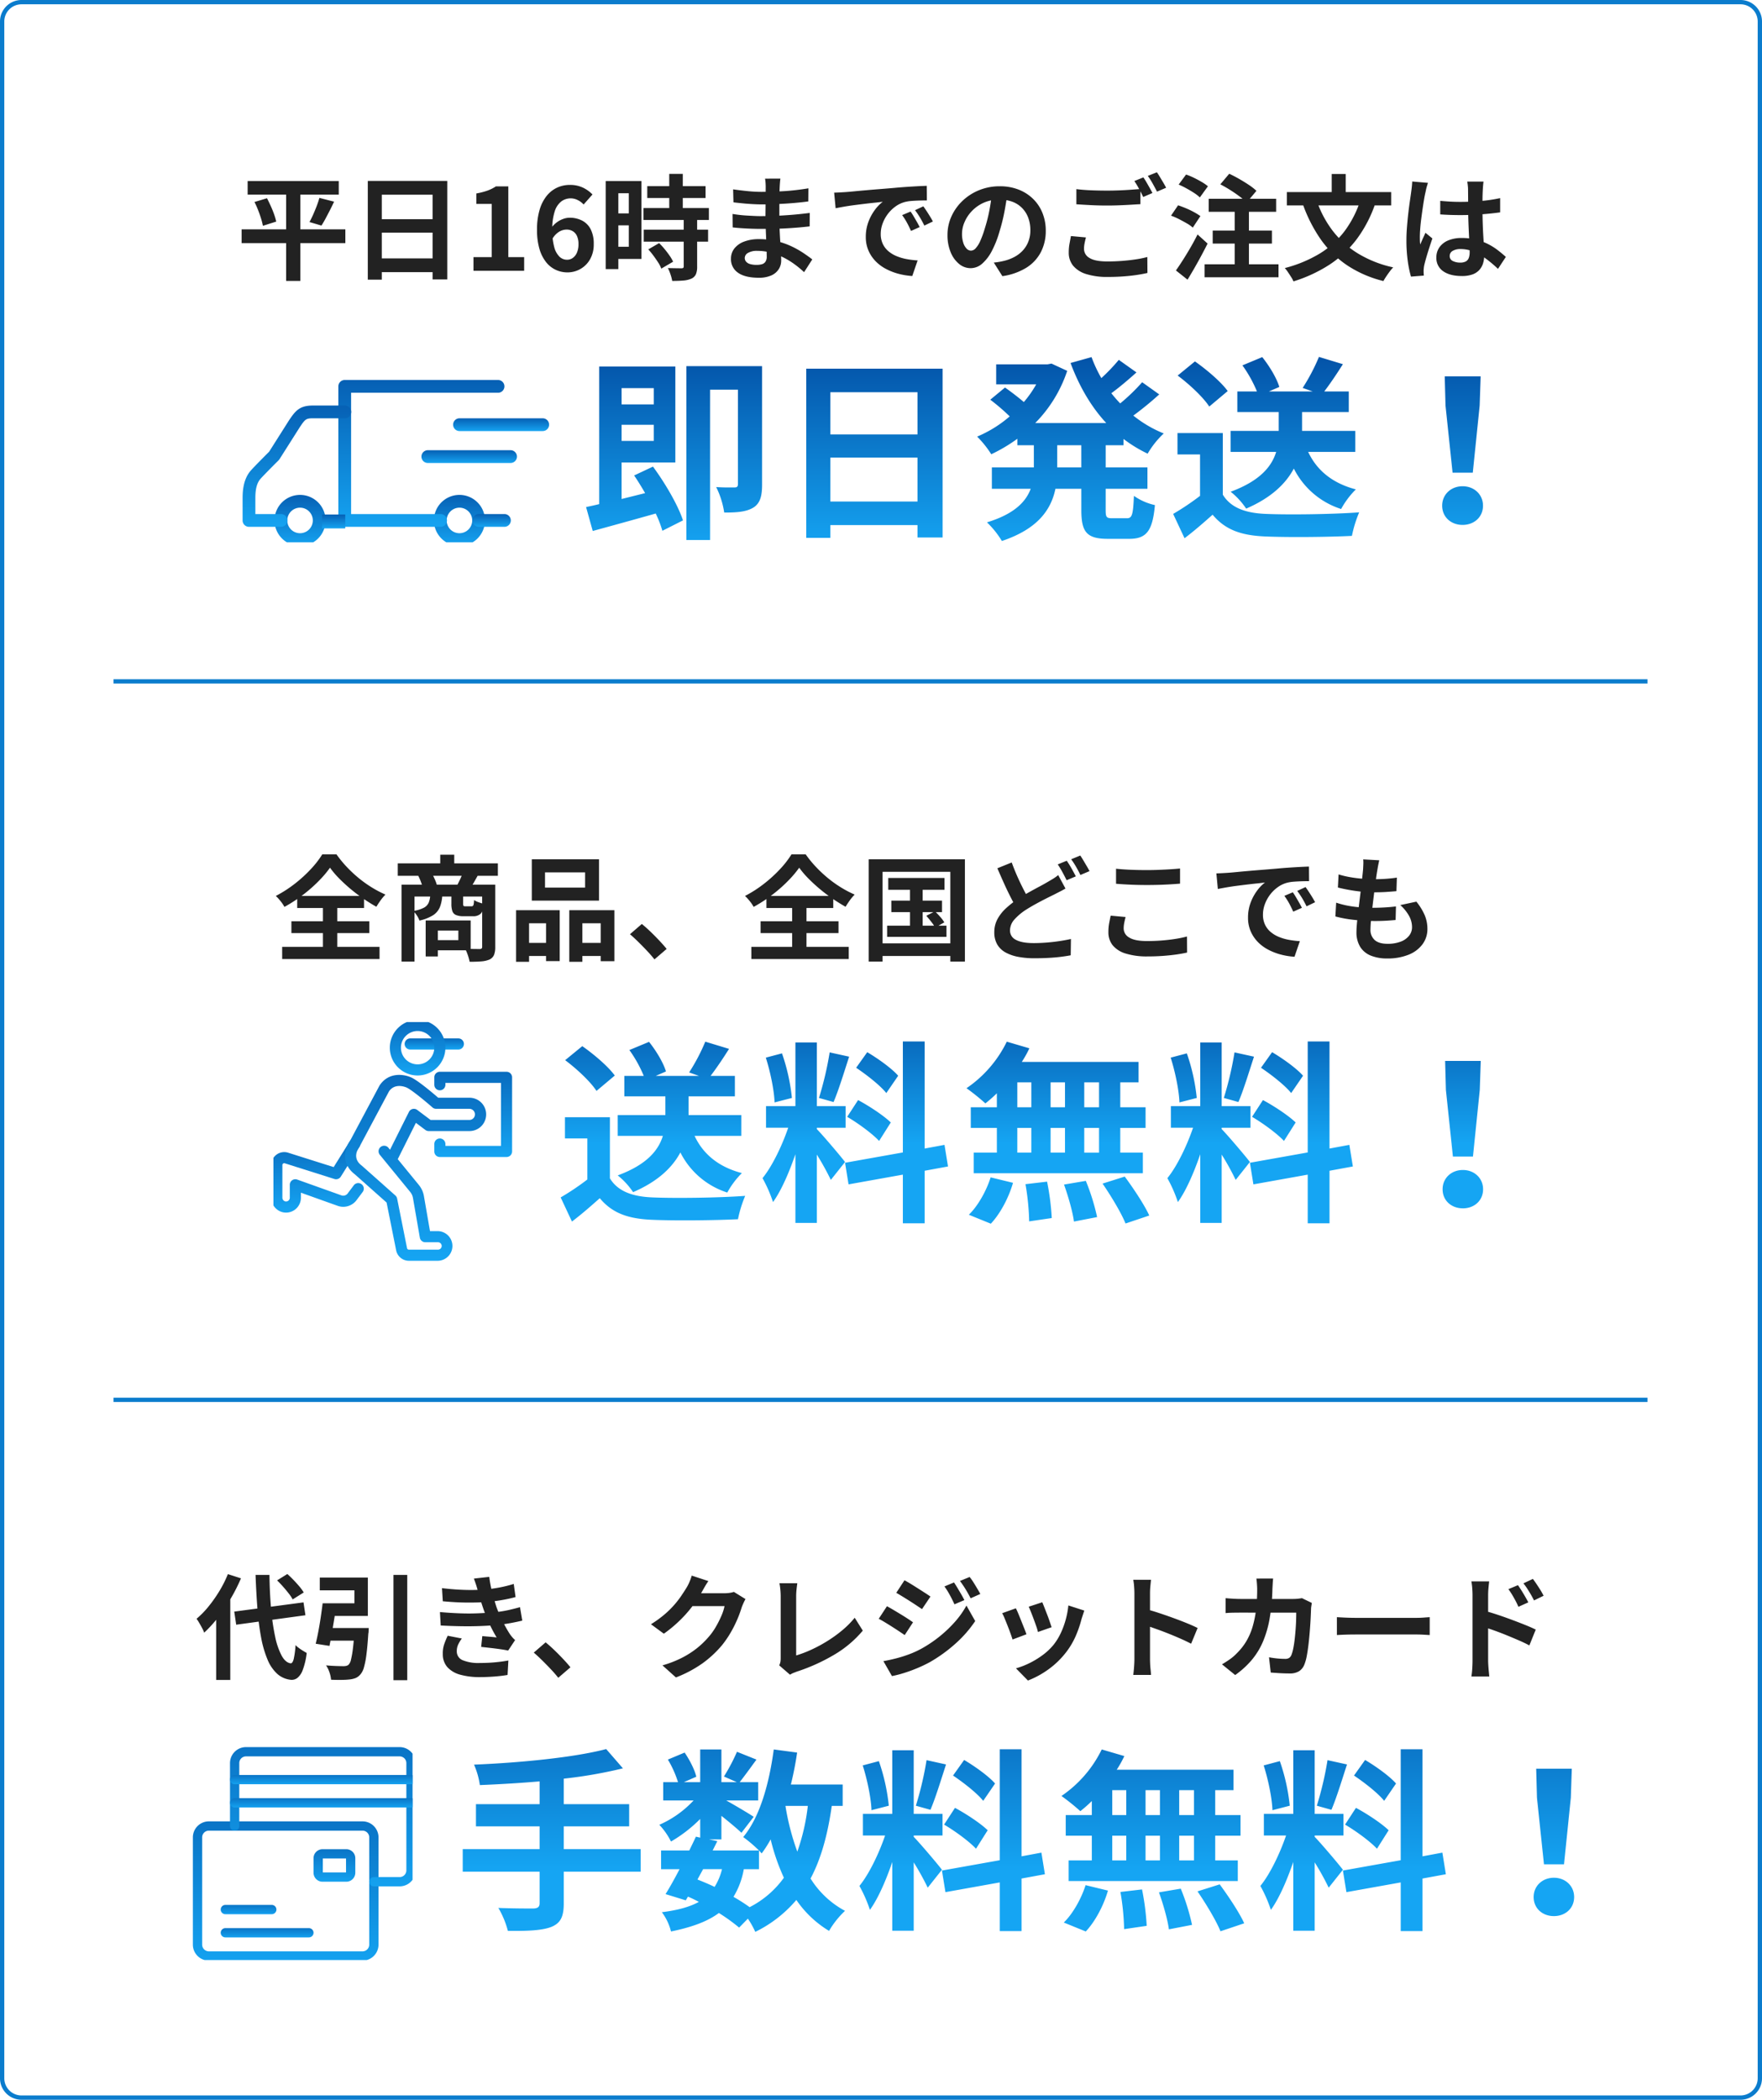
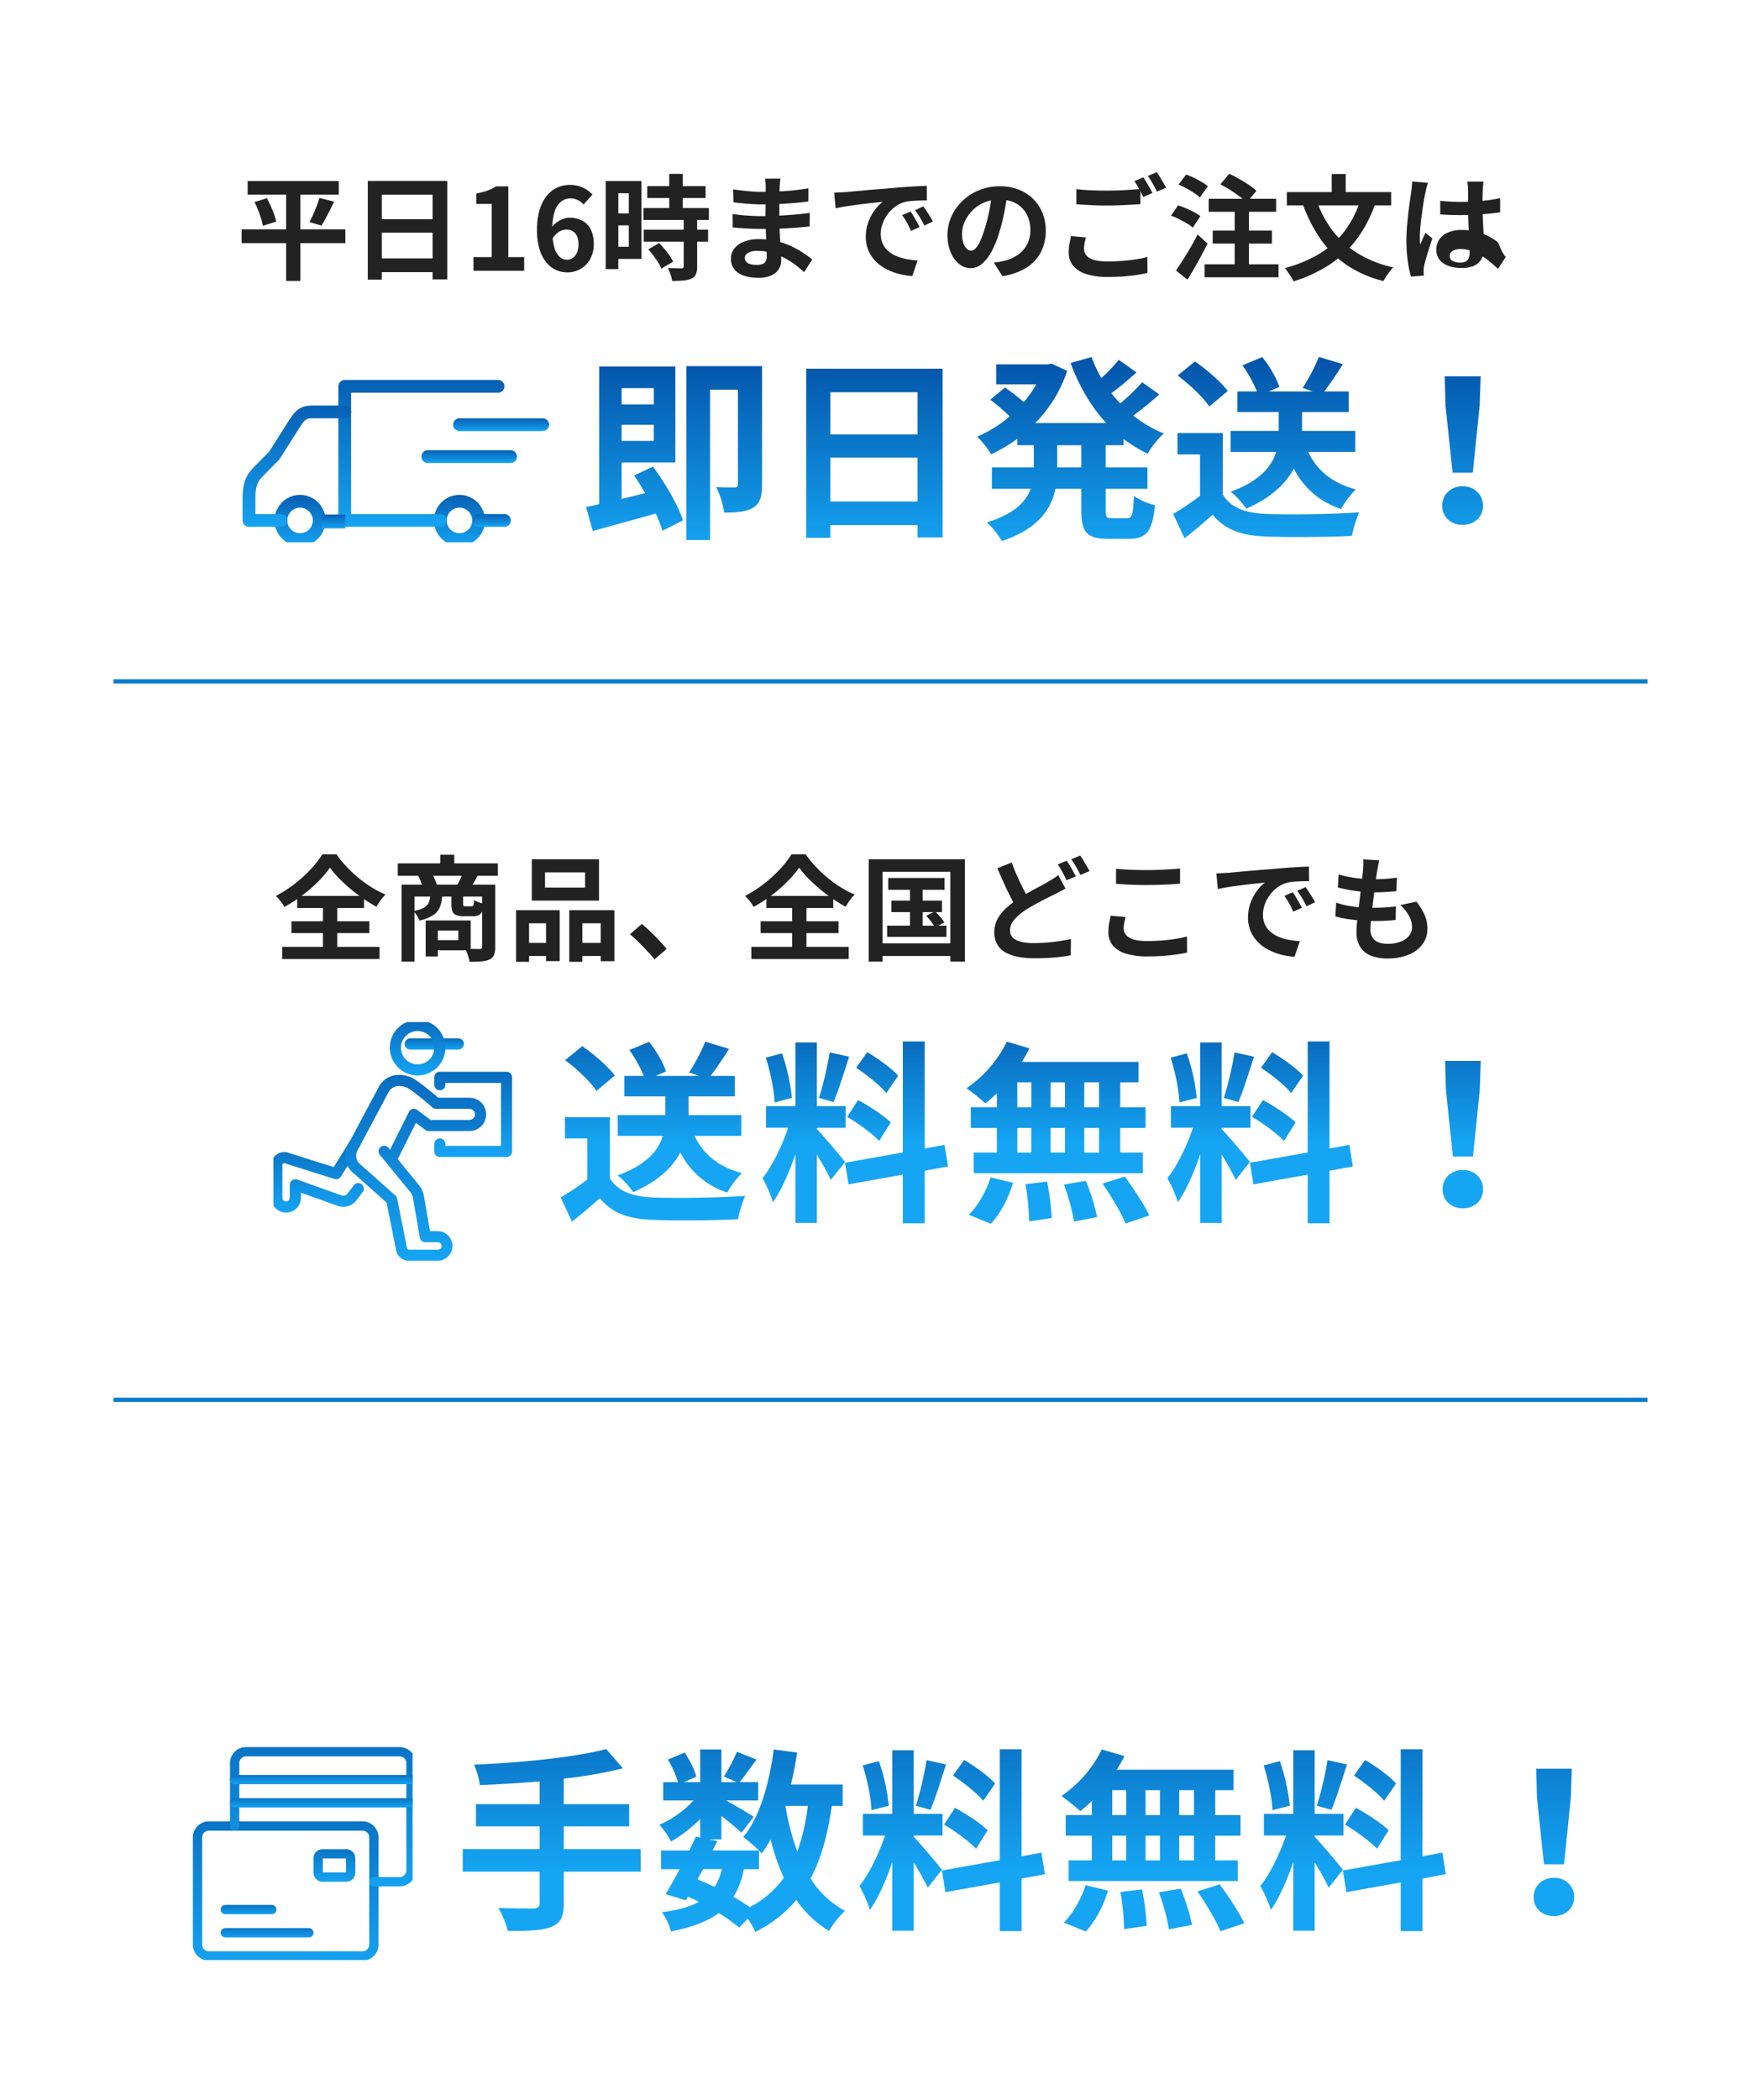
<svg xmlns="http://www.w3.org/2000/svg" width="820" height="977" viewBox="0 0 820 977">
  <defs>
    <linearGradient id="linear-gradient" x1="0.5" x2="0.5" y2="1" gradientUnits="objectBoundingBox">
      <stop offset="0" stop-color="#0660b4" />
      <stop offset="1" stop-color="#15a3f1" />
    </linearGradient>
    <linearGradient id="linear-gradient-2" x1="0.5" x2="0.5" y2="1" gradientUnits="objectBoundingBox">
      <stop offset="0" stop-color="#096bbe" />
      <stop offset="1" stop-color="#15a5f3" />
    </linearGradient>
    <linearGradient id="linear-gradient-3" x1="0.5" x2="0.5" y2="1" gradientUnits="objectBoundingBox">
      <stop offset="0" stop-color="#0a74c6" />
      <stop offset="1" stop-color="#14a1ef" />
    </linearGradient>
    <linearGradient id="linear-gradient-4" x1="0.5" x2="0.5" y2="0.735" gradientUnits="objectBoundingBox">
      <stop offset="0" stop-color="#0353a8" />
      <stop offset="1" stop-color="#15a5f3" />
    </linearGradient>
    <clipPath id="clip-path">
      <rect id="長方形_439" data-name="長方形 439" width="144.501" height="77.642" transform="translate(0 0)" fill="url(#linear-gradient)" />
    </clipPath>
    <clipPath id="clip-path-2">
      <rect id="長方形_1766" data-name="長方形 1766" width="111.072" height="111.072" fill="url(#linear-gradient-2)" />
    </clipPath>
    <linearGradient id="linear-gradient-18" x1="0.5" x2="0.5" y2="0.576" gradientUnits="objectBoundingBox">
      <stop offset="0" stop-color="#0868bb" />
      <stop offset="1" stop-color="#15a5f3" />
    </linearGradient>
    <linearGradient id="linear-gradient-19" x1="0.5" x2="0.5" y2="0.676" gradientUnits="objectBoundingBox">
      <stop offset="0" stop-color="#0b75c7" />
      <stop offset="1" stop-color="#15a5f3" />
    </linearGradient>
    <clipPath id="clip-path-3">
      <rect id="長方形_1768" data-name="長方形 1768" width="104" height="101" transform="translate(-0.426 0.068)" fill="url(#linear-gradient-3)" />
    </clipPath>
  </defs>
  <g id="category-merit-sp" transform="translate(-648 -2860)">
-     <path id="長方形_1697" data-name="長方形 1697" d="M10,2a8.009,8.009,0,0,0-8,8V967a8.009,8.009,0,0,0,8,8H810a8.009,8.009,0,0,0,8-8V10a8.009,8.009,0,0,0-8-8H10m0-2H810a10,10,0,0,1,10,10V967a10,10,0,0,1-10,10H10A10,10,0,0,1,0,967V10A10,10,0,0,1,10,0Z" transform="translate(648 2860)" fill="#0b7ccd" />
    <g id="グループ_1260" data-name="グループ 1260" transform="translate(757.993 2924.702)">
-       <path id="パス_1486" data-name="パス 1486" d="M5.247-41.764h42.4v6.307H5.247ZM2.438-19.292H50.721v6.413H2.438Zm5.989-12.72,5.83-1.749q.9,1.749,1.776,3.683t1.537,3.816a27.881,27.881,0,0,1,.98,3.366l-6.2,1.961A28.412,28.412,0,0,0,11.5-24.3q-.583-1.882-1.378-3.922A39.93,39.93,0,0,0,8.427-32.012Zm30.21-1.908,6.837,1.749Q44.52-30.1,43.486-28.09t-2.014,3.843q-.981,1.829-1.881,3.207l-5.565-1.643q.848-1.537,1.722-3.5t1.643-3.975Q38.16-32.171,38.637-33.92ZM23.161-39.114h6.625V4.717H23.161Zm38-2.7H98.156V4.028H91.319V-35.4H67.681V4.134H61.162Zm4.452,17.808H94.128v6.254H65.614Zm0,18.232H94.181V.636H65.614ZM110.346,0V-6.36h8.48V-31.111h-7.155v-4.876a32.027,32.027,0,0,0,5.115-1.3,18.787,18.787,0,0,0,4-1.987h5.777V-6.36h7.367V0Zm43.672.742a12.759,12.759,0,0,1-5.327-1.166A12.459,12.459,0,0,1,144.16-4a17.927,17.927,0,0,1-3.1-6.148,30.828,30.828,0,0,1-1.14-8.93,31.714,31.714,0,0,1,1.245-9.434,18.591,18.591,0,0,1,3.366-6.493,13.546,13.546,0,0,1,4.85-3.736,13.946,13.946,0,0,1,5.751-1.219,13.9,13.9,0,0,1,6.227,1.3,15.193,15.193,0,0,1,4.372,3.153L161.6-30.846a8.743,8.743,0,0,0-2.65-2.014,7.208,7.208,0,0,0-3.339-.848,7.271,7.271,0,0,0-4.319,1.378,9.34,9.34,0,0,0-3.1,4.558,26.029,26.029,0,0,0-1.166,8.692,28.831,28.831,0,0,0,.928,8.135,9.587,9.587,0,0,0,2.464,4.426,5.032,5.032,0,0,0,3.445,1.378,4.609,4.609,0,0,0,2.676-.821A5.807,5.807,0,0,0,158.47-8.4a9.577,9.577,0,0,0,.742-4,8.806,8.806,0,0,0-.715-3.816,5.06,5.06,0,0,0-1.961-2.226,5.641,5.641,0,0,0-2.941-.742,6.845,6.845,0,0,0-3.339.98,9.342,9.342,0,0,0-3.233,3.419l-.371-5.247a11.1,11.1,0,0,1,2.518-2.544,11.3,11.3,0,0,1,3.021-1.59,8.921,8.921,0,0,1,2.836-.53,12.6,12.6,0,0,1,5.856,1.325,9.278,9.278,0,0,1,4,4.028,14.787,14.787,0,0,1,1.431,6.943,13.89,13.89,0,0,1-1.67,6.97,11.94,11.94,0,0,1-4.479,4.558A12.11,12.11,0,0,1,154.018.742Zm37.206-40.121H218.36v5.512H191.224ZM189.475-29.2H219.9v5.565H189.475Zm.106,10.07h29.945v5.565H189.581ZM201.453-45.1h6.307v19.5h-6.307Zm6.731,21.2h6.254V-1.961a8.925,8.925,0,0,1-.583,3.578,4.2,4.2,0,0,1-2.12,2.041A11.509,11.509,0,0,1,208,4.531q-2.2.185-5.167.186a19.1,19.1,0,0,0-.795-3.048,20.9,20.9,0,0,0-1.219-2.941q1.961.053,3.816.079t2.491.026a1.373,1.373,0,0,0,.822-.185.949.949,0,0,0,.238-.769ZM191.7-9.964l5.035-2.915a32.6,32.6,0,0,1,2.544,2.756q1.272,1.537,2.332,3.074a18.985,18.985,0,0,1,1.643,2.809l-5.512,3.233a12.923,12.923,0,0,0-1.431-2.836q-1.007-1.563-2.2-3.18A35.234,35.234,0,0,0,191.7-9.964Zm-16.8-31.8h13.621V-5.512H174.9v-5.671h7.738v-24.91H174.9Zm.318,15.052H185.5v5.565H175.218Zm-3.339-15.052h5.883V-.8h-5.883Zm81.3-1.113q-.106.8-.186,1.775t-.133,1.987q-.053,1.06-.106,2.835t-.053,3.9v7.95q0,2.226.106,4.955t.292,5.512q.185,2.782.318,5.194t.132,4a7.386,7.386,0,0,1-1.166,4.054,7.879,7.879,0,0,1-3.472,2.889,13.907,13.907,0,0,1-5.8,1.06q-6.36,0-9.646-2.332a7.54,7.54,0,0,1-3.286-6.519,7.58,7.58,0,0,1,1.563-4.744,10.273,10.273,0,0,1,4.505-3.207,19.04,19.04,0,0,1,7.022-1.166,34.147,34.147,0,0,1,8.136.928,36.138,36.138,0,0,1,6.917,2.411,42.779,42.779,0,0,1,5.565,3.127q2.438,1.643,4.134,2.968L264.205.636a46.844,46.844,0,0,0-4.267-3.551A37.075,37.075,0,0,0,254.8-6.1,31.556,31.556,0,0,0,248.915-8.4a24,24,0,0,0-6.546-.875,7.994,7.994,0,0,0-4.266.954,2.748,2.748,0,0,0-1.51,2.332,2.6,2.6,0,0,0,.636,1.749,3.844,3.844,0,0,0,1.855,1.113,10.743,10.743,0,0,0,3.074.371,8.433,8.433,0,0,0,2.464-.318,2.951,2.951,0,0,0,1.617-1.166,4.174,4.174,0,0,0,.583-2.385q0-1.166-.079-3.339t-.186-4.8q-.106-2.623-.212-5.168t-.106-4.5q0-1.908.027-4t.027-4.16q0-2.067.026-3.79t.027-2.835q0-.742-.079-1.828a13.682,13.682,0,0,0-.239-1.828Zm-22,4.982q1.431.212,3.18.424t3.577.4q1.828.186,3.471.265t2.862.08q5.406,0,10.786-.345t11.157-1.3l-.053,6.1q-2.7.371-6.254.689t-7.553.5q-4,.186-8.029.186-1.643,0-4.055-.132t-4.8-.371q-2.385-.238-4.134-.45Zm-.265,11.448q1.272.212,3.021.424t3.577.318q1.828.106,3.471.185t2.7.08q4.929,0,8.93-.212t7.5-.53q3.5-.318,6.731-.742L266.8-20.67q-2.756.318-5.326.53t-5.247.371q-2.677.159-5.751.212t-6.89.053q-1.537,0-3.816-.079t-4.637-.239q-2.359-.159-4.16-.371ZM278.2-36.358q1.59-.053,3.021-.132t2.173-.132q1.643-.106,4.054-.345t5.406-.5q2.995-.265,6.387-.53t7.049-.583q2.756-.265,5.486-.45t5.194-.318q2.464-.132,4.319-.186l.053,6.784q-1.431,0-3.286.053t-3.684.186a18.335,18.335,0,0,0-3.259.5,13.307,13.307,0,0,0-4.452,2.146,16.633,16.633,0,0,0-3.578,3.551,17.06,17.06,0,0,0-2.358,4.4,13.933,13.933,0,0,0-.848,4.743,10.73,10.73,0,0,0,.927,4.585A10.089,10.089,0,0,0,303.346-9.2a14.263,14.263,0,0,0,3.789,2.332,22.657,22.657,0,0,0,4.69,1.4,40.937,40.937,0,0,0,5.221.636l-2.491,7.261a32.987,32.987,0,0,1-6.493-1.06,27.451,27.451,0,0,1-5.909-2.332,18.962,18.962,0,0,1-4.8-3.631,16.555,16.555,0,0,1-3.233-4.929,15.657,15.657,0,0,1-1.193-6.227,19.608,19.608,0,0,1,1.219-7.022,22.418,22.418,0,0,1,3.047-5.618,18.371,18.371,0,0,1,3.63-3.736q-1.484.212-3.577.424t-4.505.5q-2.411.292-4.9.61t-4.8.715q-2.306.4-4.16.769Zm35.563,8.8q.689.954,1.457,2.253t1.511,2.6q.742,1.3,1.272,2.359l-4.028,1.8q-1.007-2.226-1.935-3.922a31.907,31.907,0,0,0-2.2-3.445ZM319.7-30q.689.954,1.51,2.2t1.616,2.544q.795,1.3,1.325,2.306l-3.975,1.908q-1.06-2.12-2.04-3.763a37.307,37.307,0,0,0-2.305-3.392Zm39.167-6.307q-.53,4.028-1.378,8.586a83.524,83.524,0,0,1-2.279,9.222,47.373,47.373,0,0,1-3.6,9.222,20.216,20.216,0,0,1-4.532,5.963,8.138,8.138,0,0,1-5.379,2.093,8.387,8.387,0,0,1-5.379-1.988,13.575,13.575,0,0,1-3.922-5.486,20.509,20.509,0,0,1-1.457-7.95,20.759,20.759,0,0,1,1.855-8.692,23.124,23.124,0,0,1,5.167-7.235,24.5,24.5,0,0,1,7.738-4.955,25.124,25.124,0,0,1,9.566-1.8,23.585,23.585,0,0,1,8.878,1.59,19.981,19.981,0,0,1,6.758,4.4,19.094,19.094,0,0,1,4.293,6.572,21.9,21.9,0,0,1,1.484,8.109,21.341,21.341,0,0,1-2.279,9.964,18.839,18.839,0,0,1-6.758,7.261,28.976,28.976,0,0,1-11.157,3.922L352.5-3.816q1.537-.159,2.7-.371t2.226-.477a20.169,20.169,0,0,0,4.743-1.828,14.8,14.8,0,0,0,3.842-2.968,12.985,12.985,0,0,0,2.57-4.16,14.361,14.361,0,0,0,.928-5.247,16.488,16.488,0,0,0-.954-5.724,12.887,12.887,0,0,0-2.809-4.532,12.377,12.377,0,0,0-4.505-2.968,16.693,16.693,0,0,0-6.1-1.033,17.475,17.475,0,0,0-7.473,1.51,17.494,17.494,0,0,0-5.459,3.9,17.1,17.1,0,0,0-3.366,5.141,13.736,13.736,0,0,0-1.139,5.247,13.253,13.253,0,0,0,.636,4.426,6.7,6.7,0,0,0,1.563,2.65,2.861,2.861,0,0,0,1.988.875,3.1,3.1,0,0,0,2.2-1.139,12.712,12.712,0,0,0,2.147-3.471,46.966,46.966,0,0,0,2.12-5.883,72.393,72.393,0,0,0,2.067-8.162,83.066,83.066,0,0,0,1.219-8.48ZM390.928-38q2.915.371,6.572.53t7.844.159q2.65,0,5.406-.106t5.353-.292q2.6-.185,4.611-.345v7.049q-1.855.106-4.479.265t-5.459.265q-2.836.106-5.38.106-4.134,0-7.685-.185t-6.784-.4Zm4.452,22.472q-.371,1.378-.636,2.7a13.482,13.482,0,0,0-.265,2.65,4.831,4.831,0,0,0,2.57,4.213q2.57,1.617,8.294,1.616,3.6,0,6.97-.265t6.333-.715a47.2,47.2,0,0,0,5.3-1.087L424,1.007q-2.279.53-5.167.954t-6.2.663q-3.313.238-7.022.238a32.263,32.263,0,0,1-10.123-1.351,12.815,12.815,0,0,1-6.069-3.869,9.49,9.49,0,0,1-2.04-6.175,22.4,22.4,0,0,1,.371-4.214q.371-1.934.636-3.418ZM422.092-43.46q.689.954,1.457,2.279t1.51,2.65q.742,1.325,1.272,2.332l-4.293,1.855q-.795-1.643-1.935-3.763a39.063,39.063,0,0,0-2.2-3.657Zm6.307-2.385q.689,1.007,1.484,2.332t1.564,2.623q.769,1.3,1.246,2.253l-4.24,1.8q-.848-1.643-2.014-3.736a31.72,31.72,0,0,0-2.279-3.578Zm29.521,5.618,4.134-4.929q2.173,1.007,4.585,2.385t4.558,2.809a25.576,25.576,0,0,1,3.525,2.756l-4.611,5.512a22.185,22.185,0,0,0-3.259-2.915q-2.041-1.537-4.4-3.021T457.92-40.227Zm-3.551,21.518h27.56v6.042h-27.56ZM450.606-3.021H485V3.021h-34.4ZM452.514-33.5H483.89v6.042H452.514ZM464.6-31.482h6.625V-.318H464.6Zm-26.076-8.639,3.445-4.664a30.37,30.37,0,0,1,3.657,1.51q1.908.928,3.657,1.961a20.311,20.311,0,0,1,2.862,1.987l-3.763,5.194a16.633,16.633,0,0,0-2.676-2.093q-1.67-1.086-3.551-2.12A40.09,40.09,0,0,0,438.522-40.121Zm-3.551,14.469,3.286-4.823q1.749.583,3.71,1.4a38.471,38.471,0,0,1,3.737,1.8,28.487,28.487,0,0,1,2.941,1.829l-3.551,5.353a14.7,14.7,0,0,0-2.756-1.961q-1.749-1.007-3.657-1.988A29.952,29.952,0,0,0,434.971-25.652ZM437.25-.159q1.431-2.014,3.18-4.744t3.551-5.83q1.8-3.1,3.339-6.174l4.664,4.24Q450.606-9.911,449.043-7t-3.18,5.724q-1.617,2.809-3.207,5.406Zm85.966-33.072L530-31.217a59.969,59.969,0,0,1-8.639,16.536A50.558,50.558,0,0,1,508.773-2.889a67.5,67.5,0,0,1-16.827,7.818,11.308,11.308,0,0,0-1.06-2.014q-.742-1.166-1.51-2.306a15.619,15.619,0,0,0-1.458-1.882A60.906,60.906,0,0,0,503.977-7.9a42.016,42.016,0,0,0,11.66-10.415A49.164,49.164,0,0,0,523.216-33.231Zm-20.511.424a49.657,49.657,0,0,0,7.473,14.151,43.34,43.34,0,0,0,11.793,10.6,53.233,53.233,0,0,0,16.4,6.466A17.974,17.974,0,0,0,536.758.318q-.875,1.166-1.669,2.359T533.816,4.77A53.425,53.425,0,0,1,516.75-2.677a47.492,47.492,0,0,1-12.111-11.952A68.944,68.944,0,0,1,496.345-30.9Zm-13.833-3.816H537.42v6.2H488.872Zm20.882-8.427h6.519v12.19h-6.519Zm50.509,12.508q2.279.212,4.584.344t4.69.132q4.876,0,9.7-.424a69.714,69.714,0,0,0,8.9-1.325v6.625q-4.134.583-8.957.927t-9.646.344q-2.332,0-4.638-.08t-4.637-.239ZM580.4-41.5q-.106.742-.185,1.643t-.133,1.8q-.053.848-.106,2.279t-.053,3.206v3.737q0,3.6.106,6.757t.265,5.83q.159,2.676.292,4.9t.133,4.134a12.53,12.53,0,0,1-.557,3.816,8.117,8.117,0,0,1-1.776,3.074,7.9,7.9,0,0,1-3.206,2.041,14.4,14.4,0,0,1-4.849.716q-5.512,0-8.692-2.226a7.348,7.348,0,0,1-3.18-6.413,8.053,8.053,0,0,1,1.431-4.744,9.336,9.336,0,0,1,4.081-3.18,15.749,15.749,0,0,1,6.254-1.139,27.309,27.309,0,0,1,6.837.8,26.463,26.463,0,0,1,5.618,2.12,28.9,28.9,0,0,1,4.531,2.889Q589.2-7.9,590.791-6.466L587.134-.9a58.021,58.021,0,0,0-5.883-4.929,26.023,26.023,0,0,0-5.7-3.18,15.893,15.893,0,0,0-5.857-1.113,6.946,6.946,0,0,0-3.63.848,2.65,2.65,0,0,0-1.4,2.385,2.458,2.458,0,0,0,1.431,2.332,7.529,7.529,0,0,0,3.5.742,5.154,5.154,0,0,0,2.6-.556,3.048,3.048,0,0,0,1.352-1.643,7.664,7.664,0,0,0,.4-2.623q0-1.378-.106-3.6t-.239-4.982q-.132-2.756-.238-5.751t-.106-5.856q0-3.021-.026-5.486T573.2-38q0-.583-.106-1.643t-.265-1.855Zm-25.864.583q-.159.53-.451,1.484t-.477,1.855q-.185.9-.291,1.378-.265,1.113-.583,2.994t-.663,4.24q-.345,2.359-.662,4.823t-.477,4.664q-.159,2.2-.159,3.79,0,.795.026,1.722a10.286,10.286,0,0,0,.185,1.722q.371-.954.768-1.855t.822-1.8q.424-.9.795-1.8l3.233,2.65q-.742,2.173-1.51,4.558t-1.378,4.505q-.609,2.12-.927,3.551-.106.53-.185,1.272a11.869,11.869,0,0,0-.08,1.219q0,.424.026,1.034t.08,1.14l-5.989.477a50.855,50.855,0,0,1-1.484-7.182,68.331,68.331,0,0,1-.636-9.779q0-2.968.265-6.227t.609-6.28q.345-3.021.716-5.539t.583-4.055q.159-1.113.318-2.518t.212-2.676Z" transform="translate(0.007 61.298)" fill="#222" />
+       <path id="パス_1486" data-name="パス 1486" d="M5.247-41.764h42.4v6.307H5.247ZM2.438-19.292H50.721v6.413H2.438Zm5.989-12.72,5.83-1.749q.9,1.749,1.776,3.683t1.537,3.816a27.881,27.881,0,0,1,.98,3.366l-6.2,1.961A28.412,28.412,0,0,0,11.5-24.3q-.583-1.882-1.378-3.922A39.93,39.93,0,0,0,8.427-32.012Zm30.21-1.908,6.837,1.749Q44.52-30.1,43.486-28.09t-2.014,3.843q-.981,1.829-1.881,3.207l-5.565-1.643q.848-1.537,1.722-3.5t1.643-3.975Q38.16-32.171,38.637-33.92ZM23.161-39.114h6.625V4.717H23.161Zm38-2.7H98.156V4.028H91.319V-35.4H67.681V4.134H61.162Zm4.452,17.808H94.128v6.254H65.614Zm0,18.232H94.181V.636H65.614ZM110.346,0V-6.36h8.48V-31.111h-7.155v-4.876a32.027,32.027,0,0,0,5.115-1.3,18.787,18.787,0,0,0,4-1.987h5.777V-6.36h7.367V0Zm43.672.742a12.759,12.759,0,0,1-5.327-1.166A12.459,12.459,0,0,1,144.16-4a17.927,17.927,0,0,1-3.1-6.148,30.828,30.828,0,0,1-1.14-8.93,31.714,31.714,0,0,1,1.245-9.434,18.591,18.591,0,0,1,3.366-6.493,13.546,13.546,0,0,1,4.85-3.736,13.946,13.946,0,0,1,5.751-1.219,13.9,13.9,0,0,1,6.227,1.3,15.193,15.193,0,0,1,4.372,3.153L161.6-30.846a8.743,8.743,0,0,0-2.65-2.014,7.208,7.208,0,0,0-3.339-.848,7.271,7.271,0,0,0-4.319,1.378,9.34,9.34,0,0,0-3.1,4.558,26.029,26.029,0,0,0-1.166,8.692,28.831,28.831,0,0,0,.928,8.135,9.587,9.587,0,0,0,2.464,4.426,5.032,5.032,0,0,0,3.445,1.378,4.609,4.609,0,0,0,2.676-.821A5.807,5.807,0,0,0,158.47-8.4a9.577,9.577,0,0,0,.742-4,8.806,8.806,0,0,0-.715-3.816,5.06,5.06,0,0,0-1.961-2.226,5.641,5.641,0,0,0-2.941-.742,6.845,6.845,0,0,0-3.339.98,9.342,9.342,0,0,0-3.233,3.419l-.371-5.247a11.1,11.1,0,0,1,2.518-2.544,11.3,11.3,0,0,1,3.021-1.59,8.921,8.921,0,0,1,2.836-.53,12.6,12.6,0,0,1,5.856,1.325,9.278,9.278,0,0,1,4,4.028,14.787,14.787,0,0,1,1.431,6.943,13.89,13.89,0,0,1-1.67,6.97,11.94,11.94,0,0,1-4.479,4.558A12.11,12.11,0,0,1,154.018.742Zm37.206-40.121H218.36v5.512H191.224ZM189.475-29.2H219.9v5.565H189.475Zm.106,10.07h29.945v5.565H189.581ZM201.453-45.1h6.307v19.5h-6.307Zm6.731,21.2h6.254V-1.961a8.925,8.925,0,0,1-.583,3.578,4.2,4.2,0,0,1-2.12,2.041A11.509,11.509,0,0,1,208,4.531q-2.2.185-5.167.186a19.1,19.1,0,0,0-.795-3.048,20.9,20.9,0,0,0-1.219-2.941q1.961.053,3.816.079t2.491.026a1.373,1.373,0,0,0,.822-.185.949.949,0,0,0,.238-.769ZM191.7-9.964l5.035-2.915a32.6,32.6,0,0,1,2.544,2.756q1.272,1.537,2.332,3.074a18.985,18.985,0,0,1,1.643,2.809l-5.512,3.233a12.923,12.923,0,0,0-1.431-2.836q-1.007-1.563-2.2-3.18A35.234,35.234,0,0,0,191.7-9.964Zm-16.8-31.8h13.621V-5.512H174.9v-5.671h7.738v-24.91H174.9Zm.318,15.052H185.5v5.565H175.218Zm-3.339-15.052h5.883V-.8h-5.883Zm81.3-1.113q-.106.8-.186,1.775t-.133,1.987q-.053,1.06-.106,2.835t-.053,3.9v7.95q0,2.226.106,4.955t.292,5.512q.185,2.782.318,5.194t.132,4a7.386,7.386,0,0,1-1.166,4.054,7.879,7.879,0,0,1-3.472,2.889,13.907,13.907,0,0,1-5.8,1.06q-6.36,0-9.646-2.332a7.54,7.54,0,0,1-3.286-6.519,7.58,7.58,0,0,1,1.563-4.744,10.273,10.273,0,0,1,4.505-3.207,19.04,19.04,0,0,1,7.022-1.166,34.147,34.147,0,0,1,8.136.928,36.138,36.138,0,0,1,6.917,2.411,42.779,42.779,0,0,1,5.565,3.127q2.438,1.643,4.134,2.968L264.205.636a46.844,46.844,0,0,0-4.267-3.551A37.075,37.075,0,0,0,254.8-6.1,31.556,31.556,0,0,0,248.915-8.4a24,24,0,0,0-6.546-.875,7.994,7.994,0,0,0-4.266.954,2.748,2.748,0,0,0-1.51,2.332,2.6,2.6,0,0,0,.636,1.749,3.844,3.844,0,0,0,1.855,1.113,10.743,10.743,0,0,0,3.074.371,8.433,8.433,0,0,0,2.464-.318,2.951,2.951,0,0,0,1.617-1.166,4.174,4.174,0,0,0,.583-2.385q0-1.166-.079-3.339t-.186-4.8q-.106-2.623-.212-5.168t-.106-4.5q0-1.908.027-4t.027-4.16q0-2.067.026-3.79t.027-2.835q0-.742-.079-1.828a13.682,13.682,0,0,0-.239-1.828Zm-22,4.982q1.431.212,3.18.424t3.577.4q1.828.186,3.471.265t2.862.08q5.406,0,10.786-.345t11.157-1.3l-.053,6.1q-2.7.371-6.254.689t-7.553.5q-4,.186-8.029.186-1.643,0-4.055-.132t-4.8-.371q-2.385-.238-4.134-.45Zm-.265,11.448q1.272.212,3.021.424t3.577.318q1.828.106,3.471.185t2.7.08q4.929,0,8.93-.212t7.5-.53q3.5-.318,6.731-.742L266.8-20.67q-2.756.318-5.326.53t-5.247.371q-2.677.159-5.751.212t-6.89.053q-1.537,0-3.816-.079t-4.637-.239q-2.359-.159-4.16-.371ZM278.2-36.358q1.59-.053,3.021-.132t2.173-.132q1.643-.106,4.054-.345t5.406-.5q2.995-.265,6.387-.53t7.049-.583q2.756-.265,5.486-.45t5.194-.318q2.464-.132,4.319-.186l.053,6.784q-1.431,0-3.286.053t-3.684.186a18.335,18.335,0,0,0-3.259.5,13.307,13.307,0,0,0-4.452,2.146,16.633,16.633,0,0,0-3.578,3.551,17.06,17.06,0,0,0-2.358,4.4,13.933,13.933,0,0,0-.848,4.743,10.73,10.73,0,0,0,.927,4.585A10.089,10.089,0,0,0,303.346-9.2a14.263,14.263,0,0,0,3.789,2.332,22.657,22.657,0,0,0,4.69,1.4,40.937,40.937,0,0,0,5.221.636l-2.491,7.261a32.987,32.987,0,0,1-6.493-1.06,27.451,27.451,0,0,1-5.909-2.332,18.962,18.962,0,0,1-4.8-3.631,16.555,16.555,0,0,1-3.233-4.929,15.657,15.657,0,0,1-1.193-6.227,19.608,19.608,0,0,1,1.219-7.022,22.418,22.418,0,0,1,3.047-5.618,18.371,18.371,0,0,1,3.63-3.736q-1.484.212-3.577.424t-4.505.5q-2.411.292-4.9.61t-4.8.715q-2.306.4-4.16.769Zm35.563,8.8q.689.954,1.457,2.253t1.511,2.6q.742,1.3,1.272,2.359l-4.028,1.8q-1.007-2.226-1.935-3.922a31.907,31.907,0,0,0-2.2-3.445ZM319.7-30q.689.954,1.51,2.2t1.616,2.544q.795,1.3,1.325,2.306l-3.975,1.908q-1.06-2.12-2.04-3.763a37.307,37.307,0,0,0-2.305-3.392Zm39.167-6.307q-.53,4.028-1.378,8.586a83.524,83.524,0,0,1-2.279,9.222,47.373,47.373,0,0,1-3.6,9.222,20.216,20.216,0,0,1-4.532,5.963,8.138,8.138,0,0,1-5.379,2.093,8.387,8.387,0,0,1-5.379-1.988,13.575,13.575,0,0,1-3.922-5.486,20.509,20.509,0,0,1-1.457-7.95,20.759,20.759,0,0,1,1.855-8.692,23.124,23.124,0,0,1,5.167-7.235,24.5,24.5,0,0,1,7.738-4.955,25.124,25.124,0,0,1,9.566-1.8,23.585,23.585,0,0,1,8.878,1.59,19.981,19.981,0,0,1,6.758,4.4,19.094,19.094,0,0,1,4.293,6.572,21.9,21.9,0,0,1,1.484,8.109,21.341,21.341,0,0,1-2.279,9.964,18.839,18.839,0,0,1-6.758,7.261,28.976,28.976,0,0,1-11.157,3.922L352.5-3.816q1.537-.159,2.7-.371t2.226-.477a20.169,20.169,0,0,0,4.743-1.828,14.8,14.8,0,0,0,3.842-2.968,12.985,12.985,0,0,0,2.57-4.16,14.361,14.361,0,0,0,.928-5.247,16.488,16.488,0,0,0-.954-5.724,12.887,12.887,0,0,0-2.809-4.532,12.377,12.377,0,0,0-4.505-2.968,16.693,16.693,0,0,0-6.1-1.033,17.475,17.475,0,0,0-7.473,1.51,17.494,17.494,0,0,0-5.459,3.9,17.1,17.1,0,0,0-3.366,5.141,13.736,13.736,0,0,0-1.139,5.247,13.253,13.253,0,0,0,.636,4.426,6.7,6.7,0,0,0,1.563,2.65,2.861,2.861,0,0,0,1.988.875,3.1,3.1,0,0,0,2.2-1.139,12.712,12.712,0,0,0,2.147-3.471,46.966,46.966,0,0,0,2.12-5.883,72.393,72.393,0,0,0,2.067-8.162,83.066,83.066,0,0,0,1.219-8.48ZM390.928-38q2.915.371,6.572.53t7.844.159q2.65,0,5.406-.106t5.353-.292q2.6-.185,4.611-.345v7.049q-1.855.106-4.479.265t-5.459.265q-2.836.106-5.38.106-4.134,0-7.685-.185t-6.784-.4Zm4.452,22.472q-.371,1.378-.636,2.7a13.482,13.482,0,0,0-.265,2.65,4.831,4.831,0,0,0,2.57,4.213q2.57,1.617,8.294,1.616,3.6,0,6.97-.265t6.333-.715a47.2,47.2,0,0,0,5.3-1.087L424,1.007q-2.279.53-5.167.954t-6.2.663q-3.313.238-7.022.238a32.263,32.263,0,0,1-10.123-1.351,12.815,12.815,0,0,1-6.069-3.869,9.49,9.49,0,0,1-2.04-6.175,22.4,22.4,0,0,1,.371-4.214q.371-1.934.636-3.418ZM422.092-43.46q.689.954,1.457,2.279t1.51,2.65q.742,1.325,1.272,2.332l-4.293,1.855q-.795-1.643-1.935-3.763a39.063,39.063,0,0,0-2.2-3.657Zm6.307-2.385q.689,1.007,1.484,2.332t1.564,2.623q.769,1.3,1.246,2.253l-4.24,1.8q-.848-1.643-2.014-3.736a31.72,31.72,0,0,0-2.279-3.578Zm29.521,5.618,4.134-4.929q2.173,1.007,4.585,2.385t4.558,2.809a25.576,25.576,0,0,1,3.525,2.756l-4.611,5.512a22.185,22.185,0,0,0-3.259-2.915q-2.041-1.537-4.4-3.021T457.92-40.227Zm-3.551,21.518h27.56v6.042h-27.56ZM450.606-3.021H485V3.021h-34.4ZM452.514-33.5H483.89v6.042H452.514ZM464.6-31.482h6.625V-.318H464.6Zm-26.076-8.639,3.445-4.664a30.37,30.37,0,0,1,3.657,1.51q1.908.928,3.657,1.961a20.311,20.311,0,0,1,2.862,1.987l-3.763,5.194a16.633,16.633,0,0,0-2.676-2.093q-1.67-1.086-3.551-2.12A40.09,40.09,0,0,0,438.522-40.121Zm-3.551,14.469,3.286-4.823q1.749.583,3.71,1.4a38.471,38.471,0,0,1,3.737,1.8,28.487,28.487,0,0,1,2.941,1.829l-3.551,5.353a14.7,14.7,0,0,0-2.756-1.961q-1.749-1.007-3.657-1.988A29.952,29.952,0,0,0,434.971-25.652ZM437.25-.159q1.431-2.014,3.18-4.744t3.551-5.83q1.8-3.1,3.339-6.174l4.664,4.24Q450.606-9.911,449.043-7t-3.18,5.724q-1.617,2.809-3.207,5.406Zm85.966-33.072L530-31.217a59.969,59.969,0,0,1-8.639,16.536A50.558,50.558,0,0,1,508.773-2.889a67.5,67.5,0,0,1-16.827,7.818,11.308,11.308,0,0,0-1.06-2.014q-.742-1.166-1.51-2.306a15.619,15.619,0,0,0-1.458-1.882A60.906,60.906,0,0,0,503.977-7.9a42.016,42.016,0,0,0,11.66-10.415A49.164,49.164,0,0,0,523.216-33.231Zm-20.511.424a49.657,49.657,0,0,0,7.473,14.151,43.34,43.34,0,0,0,11.793,10.6,53.233,53.233,0,0,0,16.4,6.466A17.974,17.974,0,0,0,536.758.318q-.875,1.166-1.669,2.359T533.816,4.77A53.425,53.425,0,0,1,516.75-2.677a47.492,47.492,0,0,1-12.111-11.952A68.944,68.944,0,0,1,496.345-30.9Zm-13.833-3.816H537.42v6.2H488.872Zm20.882-8.427h6.519v12.19h-6.519Zm50.509,12.508q2.279.212,4.584.344t4.69.132q4.876,0,9.7-.424a69.714,69.714,0,0,0,8.9-1.325v6.625q-4.134.583-8.957.927t-9.646.344q-2.332,0-4.638-.08t-4.637-.239ZM580.4-41.5q-.106.742-.185,1.643t-.133,1.8q-.053.848-.106,2.279t-.053,3.206q0,3.6.106,6.757t.265,5.83q.159,2.676.292,4.9t.133,4.134a12.53,12.53,0,0,1-.557,3.816,8.117,8.117,0,0,1-1.776,3.074,7.9,7.9,0,0,1-3.206,2.041,14.4,14.4,0,0,1-4.849.716q-5.512,0-8.692-2.226a7.348,7.348,0,0,1-3.18-6.413,8.053,8.053,0,0,1,1.431-4.744,9.336,9.336,0,0,1,4.081-3.18,15.749,15.749,0,0,1,6.254-1.139,27.309,27.309,0,0,1,6.837.8,26.463,26.463,0,0,1,5.618,2.12,28.9,28.9,0,0,1,4.531,2.889Q589.2-7.9,590.791-6.466L587.134-.9a58.021,58.021,0,0,0-5.883-4.929,26.023,26.023,0,0,0-5.7-3.18,15.893,15.893,0,0,0-5.857-1.113,6.946,6.946,0,0,0-3.63.848,2.65,2.65,0,0,0-1.4,2.385,2.458,2.458,0,0,0,1.431,2.332,7.529,7.529,0,0,0,3.5.742,5.154,5.154,0,0,0,2.6-.556,3.048,3.048,0,0,0,1.352-1.643,7.664,7.664,0,0,0,.4-2.623q0-1.378-.106-3.6t-.239-4.982q-.132-2.756-.238-5.751t-.106-5.856q0-3.021-.026-5.486T573.2-38q0-.583-.106-1.643t-.265-1.855Zm-25.864.583q-.159.53-.451,1.484t-.477,1.855q-.185.9-.291,1.378-.265,1.113-.583,2.994t-.663,4.24q-.345,2.359-.662,4.823t-.477,4.664q-.159,2.2-.159,3.79,0,.795.026,1.722a10.286,10.286,0,0,0,.185,1.722q.371-.954.768-1.855t.822-1.8q.424-.9.795-1.8l3.233,2.65q-.742,2.173-1.51,4.558t-1.378,4.505q-.609,2.12-.927,3.551-.106.53-.185,1.272a11.869,11.869,0,0,0-.08,1.219q0,.424.026,1.034t.08,1.14l-5.989.477a50.855,50.855,0,0,1-1.484-7.182,68.331,68.331,0,0,1-.636-9.779q0-2.968.265-6.227t.609-6.28q.345-3.021.716-5.539t.583-4.055q.159-1.113.318-2.518t.212-2.676Z" transform="translate(0.007 61.298)" fill="#222" />
      <path id="パス_1479" data-name="パス 1479" d="M32.758,26.333v7.579H17.782V26.333ZM17.782,50.9V43.409H32.758V50.9Zm5.844,16.072c1.735,2.557,3.47,5.388,5.114,8.218L17.782,77.927V60.942H42.8V16.288H7.372V80.3c-2.192.548-4.292,1-6.118,1.37l3.1,11.141c8.31-2.283,18.994-5.205,29.313-8.127a50.974,50.974,0,0,1,3.1,8.036l9.588-4.84c-2.283-7.031-8.31-17.35-13.971-25.021ZM83.165,16.106H47.917V97.012H58.966V27.064H71.933V70.9c0,1.187-.365,1.644-1.552,1.644-1.278,0-5.022.091-8.584-.183a39.921,39.921,0,0,1,3.744,11.871c5.844,0,10.136-.274,13.515-2.283,3.287-2.009,4.109-5.57,4.109-10.684Zm31.778,63.008V58.659h40.544V79.114Zm40.544-50.863V47.884H114.943V28.251ZM103.711,17.293V96.008h11.232V90.072h40.544v5.753h11.689V17.293ZM231.736,63.225H220.5V52.906h11.232Zm19.633-10.319V49.984A63.635,63.635,0,0,0,262.6,56.833a41.418,41.418,0,0,1,7.488-9.406,56.035,56.035,0,0,1-14.154-8.31,149.89,149.89,0,0,0,12.054-9.862l-7.945-5.662a88.451,88.451,0,0,1-10.227,9.862c-1.461-1.552-2.831-3.1-4.109-4.748,3.744-2.739,7.945-6.3,11.689-9.68l-8.218-5.844a86.23,86.23,0,0,1-8.127,8.492,63.433,63.433,0,0,1-4.566-9.771l-9.771,2.739c4.018,10.775,9.5,20.272,16.62,27.943H210.277A62.589,62.589,0,0,0,225.162,18.3l-7.305-3.379-1.918.365H192.105V24.6h18.629a51.08,51.08,0,0,1-5.753,8.218c-2.557-2.192-6.027-4.84-8.766-6.757l-6.849,5.662a97.458,97.458,0,0,1,9.04,7.762,56.5,56.5,0,0,1-15.158,9.406,47.222,47.222,0,0,1,6.575,8.218,74.639,74.639,0,0,0,12.145-7.214v3.013h7.671V63.225H190.1v9.953h18.081c-2.283,6.118-7.762,11.78-20.364,15.615a41.389,41.389,0,0,1,6.94,8.675c16.894-5.662,22.92-14.7,24.929-24.29h12.054v9.953c0,10.136,2.466,13.332,12.328,13.332h9.953c8.036,0,10.867-3.653,11.962-15.706a27.039,27.039,0,0,1-9.771-4.292c-.365,8.584-.822,10.41-3.2,10.41h-7.031c-2.557,0-2.922-.548-2.922-3.835V73.179h19.45V63.225H243.06V52.906Zm107.845,3.1V46.24H334.467V37.474H356.2V27.886H344.786c2.648-3.47,5.753-8.036,8.675-12.693l-11.141-3.379a90.682,90.682,0,0,1-7.579,14.428l4.657,1.644H319.035l4.84-2.1c-1.187-4.018-4.566-9.68-7.945-13.88l-9.223,3.835a60.138,60.138,0,0,1,6.757,12.145h-9.132v9.588H323.6V46.24H301.228v9.771h21.185c-2.009,6.575-7.305,13.424-21.185,18.537a34.151,34.151,0,0,1,7.214,7.853c11.871-5.114,18.537-11.78,22.19-18.629a37.382,37.382,0,0,0,22.007,18.811,39.838,39.838,0,0,1,6.849-9.132c-10.867-2.831-18.172-8.858-22.19-17.441ZM299.858,27.7c-3.1-4.292-9.771-9.953-15.25-13.789l-8.036,6.575c5.388,4.018,11.871,10.045,14.7,14.428Zm-2.283,19.542H276.482V57.2h10.5V76.466a119.917,119.917,0,0,1-12.51,8.4l5.3,11.323c5.022-3.835,9.04-7.4,13.058-10.958,5.936,7.123,13.424,9.68,24.655,10.136,10.867.457,29.221.274,40.179-.274a56.882,56.882,0,0,1,3.379-10.958c-12.145.913-32.691,1.187-43.375.731-9.5-.365-16.346-2.831-20.09-8.949ZM404.507,65.691h9.406l3.2-31.23.457-13.606H400.854l.365,13.606Zm4.657,24.29c5.388,0,9.5-3.653,9.5-8.949,0-5.205-4.109-9.04-9.5-9.04s-9.5,3.835-9.5,9.04C399.667,86.328,403.776,89.981,409.164,89.981Z" transform="translate(161.5 89.553)" fill="url(#linear-gradient-4)" />
      <g id="グループ_1252" data-name="グループ 1252" transform="translate(1.078 109.993)">
        <g id="グループ_591" data-name="グループ 591" transform="translate(0 0)" clip-path="url(#clip-path)">
          <path id="パス_513" data-name="パス 513" d="M91.925,167.765A11.883,11.883,0,1,0,80,155.882a11.917,11.917,0,0,0,11.925,11.882m0-17.824a5.942,5.942,0,1,1-5.984,5.941,5.969,5.969,0,0,1,5.984-5.941" transform="translate(10.86 -88.417)" fill="url(#linear-gradient)" />
          <path id="パス_514" data-name="パス 514" d="M58.97,68.322h44.558a2.971,2.971,0,1,0,0-5.941H61.941V5.941h68.322a2.971,2.971,0,1,0,0-5.941H58.97A2.971,2.971,0,0,0,56,2.971V65.352a2.971,2.971,0,0,0,2.97,2.971" transform="translate(-9.613 2.114)" fill="url(#linear-gradient)" />
          <path id="パス_515" data-name="パス 515" d="M50.971,173.941H62.853a2.971,2.971,0,1,0,0-5.941H50.971a2.971,2.971,0,0,0,0,5.941" transform="translate(60.768 -103.505)" fill="url(#linear-gradient)" />
          <path id="パス_516" data-name="パス 516" d="M291.882,167.764A11.882,11.882,0,1,0,280,155.882a11.9,11.9,0,0,0,11.882,11.882m0-17.823a5.941,5.941,0,1,1-5.941,5.941,5.948,5.948,0,0,1,5.941-5.941" transform="translate(-263.318 -88.417)" fill="url(#linear-gradient)" />
          <rect id="長方形_438" data-name="長方形 438" width="10.784" height="6.47" transform="translate(38.821 64.702)" fill="url(#linear-gradient)" />
          <path id="パス_517" data-name="パス 517" d="M250.97,88.44h14.853a2.971,2.971,0,1,0,0-5.941H253.941V75.115c0-3,.286-6.749,2.515-9.149,2.066-2.269,8.272-8.469,8.335-8.531a2.951,2.951,0,0,0,.409-.512L274.6,42.1c2.423-3.6,2.807-4.158,6.079-4.158h14.853a2.971,2.971,0,1,0,0-5.941H280.676c-6.147,0-8.1,2.463-11.032,6.818l-.044.067-9.241,14.58c-1.181,1.18-6.344,6.358-8.276,8.48-3.658,3.937-4.084,9.4-4.084,13.171V85.469a2.971,2.971,0,0,0,2.971,2.971" transform="translate(-246.171 -18.004)" fill="url(#linear-gradient)" />
          <path id="パス_518" data-name="パス 518" d="M2.971,53.941H41.587a2.971,2.971,0,1,0,0-5.941H2.971a2.971,2.971,0,1,0,0,5.941" transform="translate(99.857 -28.063)" fill="url(#linear-gradient)" />
          <path id="パス_519" data-name="パス 519" d="M42.971,93.941H81.587a2.971,2.971,0,0,0,0-5.941H42.971a2.971,2.971,0,0,0,0,5.941" transform="translate(45.004 -53.21)" fill="url(#linear-gradient)" />
        </g>
      </g>
    </g>
    <g id="グループ_1263" data-name="グループ 1263" transform="translate(775.248 3241.742)">
      <path id="パス_1487" data-name="パス 1487" d="M26.288-39.008a46.963,46.963,0,0,1-3.922,4.8,66.418,66.418,0,0,1-5.035,4.876,69.165,69.165,0,0,1-5.857,4.585,68.561,68.561,0,0,1-6.387,3.975A17.631,17.631,0,0,0,3.313-23.4,20,20,0,0,0,1.06-25.864a56.733,56.733,0,0,0,8.8-5.644,62.884,62.884,0,0,0,7.526-6.864,43.339,43.339,0,0,0,5.3-6.837h6.625a52.171,52.171,0,0,0,4.77,5.83,59.837,59.837,0,0,0,5.592,5.221,54.841,54.841,0,0,0,6.1,4.346A50.588,50.588,0,0,0,52.1-26.5a21.409,21.409,0,0,0-2.279,2.7q-1.06,1.484-1.961,2.968-3.021-1.7-6.148-3.843T35.722-29.23q-2.862-2.411-5.3-4.9A41.06,41.06,0,0,1,26.288-39.008ZM8.321-14.1H44.573v5.512H8.321Zm2.7-11.766H42.135v5.618H11.024Zm-7,23.691H49.343V3.5H4.028ZM23-23.373H29.68V.954H23ZM57.823-41.022H104.41v5.777H57.823ZM77.592-45.05h6.519v7.473H77.592ZM59.572-31.111h40.81V-25.6H65.614V4.664H59.572Zm37.524,0h6.095V-2.12a9.947,9.947,0,0,1-.556,3.657,4.231,4.231,0,0,1-2.094,2.173,12.255,12.255,0,0,1-3.869.875q-2.279.185-5.406.185-.159-.848-.477-1.961T90.047.61a12.507,12.507,0,0,0-.9-1.882q2.12.053,4.108.079t2.676.026a1.343,1.343,0,0,0,.9-.238,1.066,1.066,0,0,0,.265-.821ZM72.928-26.288h5.618a17.625,17.625,0,0,1-1.06,5.459,8.274,8.274,0,0,1-3.127,3.869,19.489,19.489,0,0,1-6.466,2.544A9.345,9.345,0,0,0,66.7-16.8a11.528,11.528,0,0,0-1.67-2.067,16.162,16.162,0,0,0,4.929-1.511,4.98,4.98,0,0,0,2.253-2.358A10.433,10.433,0,0,0,72.928-26.288Zm9.858-.053h5.459v4.081q0,.848.212,1.033a1.478,1.478,0,0,0,.9.186h2.7a1.154,1.154,0,0,0,.715-.186,1.419,1.419,0,0,0,.371-.821,12.734,12.734,0,0,0,.185-1.908,9.019,9.019,0,0,0,2.147,1.033q1.4.5,2.464.769-.371,3.392-1.537,4.558a4.912,4.912,0,0,1-3.6,1.166H88.51a9.065,9.065,0,0,1-3.577-.557,3.044,3.044,0,0,1-1.7-1.8,10.379,10.379,0,0,1-.451-3.418ZM70.808-14.469h5.671V2.279H70.808Zm3.5,0H91.743V-.583H74.306V-5.3H86.019V-9.752H74.306Zm-7-20.882,6.307-1.06a23.892,23.892,0,0,1,1.431,2.783,19.984,19.984,0,0,1,1.007,2.73L69.43-29.574a17.163,17.163,0,0,0-.821-2.809A26.182,26.182,0,0,0,67.31-35.351Zm20.723-1.113,7.049,1.06q-.954,1.7-1.775,3.154a24.343,24.343,0,0,1-1.563,2.464l-6.307-1.06q.689-1.219,1.431-2.809A30.376,30.376,0,0,0,88.033-36.464Zm38.319-.371v7.1h18.656v-7.1Zm-6.148-6.1h31.27v19.239H120.2ZM112.89-19.239h20.3V4.452h-6.36v-17.6h-7.9V4.77H112.89Zm24.751,0h20.988V4.505h-6.36V-13.144h-8.533V4.77h-6.095ZM115.54-4.028h13.939v6.1H115.54Zm25.016,0H155.4v6.1h-14.84Zm36.729,7.685q-1.59-2.014-3.551-4.081t-3.975-4.055q-2.014-1.988-3.869-3.578l5.512-4.77q1.908,1.537,4.081,3.631t4.161,4.214q1.987,2.12,3.313,3.763Zm67.363-42.665a46.963,46.963,0,0,1-3.922,4.8,66.419,66.419,0,0,1-5.035,4.876,69.165,69.165,0,0,1-5.857,4.585,68.56,68.56,0,0,1-6.387,3.975,17.63,17.63,0,0,0-1.775-2.623,20,20,0,0,0-2.253-2.465,56.733,56.733,0,0,0,8.8-5.644,62.883,62.883,0,0,0,7.526-6.864,43.339,43.339,0,0,0,5.3-6.837h6.625a52.171,52.171,0,0,0,4.77,5.83,59.833,59.833,0,0,0,5.592,5.221,54.839,54.839,0,0,0,6.095,4.346,50.587,50.587,0,0,0,6.334,3.313,21.408,21.408,0,0,0-2.279,2.7q-1.06,1.484-1.961,2.968-3.021-1.7-6.148-3.843t-5.989-4.558q-2.862-2.411-5.3-4.9A41.06,41.06,0,0,1,244.648-39.008ZM226.681-14.1h36.252v5.512H226.681Zm2.7-11.766h31.111v5.618H229.384Zm-7,23.691H267.7V3.5H222.388Zm18.974-21.2h6.678V.954h-6.678Zm44.732-10.865h26.182v5.512H286.094Zm1.431,10.547H311.11v5.353H287.525Zm-1.961,11.66h27.613v5.194H285.564Zm10.653-20.458H302.1V-9.275h-5.883ZM303.8-16.642l4.028-2.067q1.166,1.113,2.438,2.571a16.642,16.642,0,0,1,1.908,2.57l-4.24,2.385a23.631,23.631,0,0,0-1.829-2.65Q304.909-15.37,303.8-16.642ZM276.978-42.93h44.785V4.664h-6.784V-37.1H283.444V4.664h-6.466Zm3.551,39.114h37.577V2.067H280.529Zm88.033-25.493q-1.272.742-2.57,1.4t-2.729,1.4q-1.643.8-3.79,1.882t-4.531,2.385q-2.385,1.3-4.823,2.836a26.305,26.305,0,0,0-5.327,4.505,7.634,7.634,0,0,0-2.04,5.141,4.717,4.717,0,0,0,2.756,4.32q2.756,1.511,8.321,1.511,2.7,0,5.83-.239t6.121-.689q2.995-.45,5.327-.981L371,1.749q-2.226.424-4.849.742t-5.645.477q-3.021.159-6.519.159a39.7,39.7,0,0,1-7.314-.636A19.877,19.877,0,0,1,340.764.477a10.176,10.176,0,0,1-3.922-3.71,11.02,11.02,0,0,1-1.4-5.777,12.648,12.648,0,0,1,1.484-6.1,19.367,19.367,0,0,1,4.028-5.088,45.5,45.5,0,0,1,5.671-4.4q2.544-1.643,5.062-3.048t4.77-2.6q2.253-1.192,3.842-2.146,1.484-.848,2.677-1.59a18.945,18.945,0,0,0,2.2-1.59ZM343.546-41.446q1.272,3.5,2.729,6.758t2.915,6.068q1.457,2.809,2.676,4.982l-5.989,3.551q-1.431-2.438-2.968-5.459t-3.047-6.386q-1.51-3.365-2.995-6.81Zm25.6-.795q.689.954,1.484,2.279t1.511,2.65q.715,1.325,1.245,2.332l-4.293,1.8q-.795-1.643-1.935-3.736a40.761,40.761,0,0,0-2.2-3.631Zm6.307-2.438q.689,1.007,1.484,2.359t1.564,2.65q.768,1.3,1.246,2.252l-4.24,1.8q-.795-1.7-1.987-3.763a35.628,35.628,0,0,0-2.306-3.551Zm16.642,6.148q2.915.318,6.572.477t7.844.159q2.6,0,5.38-.106t5.379-.265q2.6-.159,4.611-.371v7.049q-1.855.159-4.478.318t-5.459.239q-2.836.079-5.379.079-4.134,0-7.685-.159t-6.784-.424Zm4.452,22.472q-.371,1.378-.636,2.7a13.482,13.482,0,0,0-.265,2.65,4.853,4.853,0,0,0,2.57,4.187q2.57,1.643,8.294,1.643,3.6,0,6.943-.265t6.333-.742A50.725,50.725,0,0,0,425.113-7l.053,7.473q-2.332.53-5.194.928t-6.174.636q-3.313.238-7.022.238A33.179,33.179,0,0,1,396.652.954a12.489,12.489,0,0,1-6.1-3.843,9.571,9.571,0,0,1-2.014-6.174,22.283,22.283,0,0,1,.371-4.24q.371-1.908.689-3.392Zm42.241-20.3q1.59-.053,3.021-.132t2.173-.132q1.643-.106,4.054-.345t5.406-.5q2.995-.265,6.387-.53t7.049-.583q2.756-.265,5.486-.45t5.194-.318q2.464-.132,4.319-.186l.053,6.784q-1.431,0-3.286.053t-3.684.186a18.335,18.335,0,0,0-3.259.5,13.307,13.307,0,0,0-4.452,2.146,16.633,16.633,0,0,0-3.578,3.551,17.06,17.06,0,0,0-2.358,4.4,13.933,13.933,0,0,0-.848,4.743,10.73,10.73,0,0,0,.927,4.585A10.089,10.089,0,0,0,463.936-9.2a14.263,14.263,0,0,0,3.789,2.332,22.657,22.657,0,0,0,4.69,1.4,40.937,40.937,0,0,0,5.221.636l-2.491,7.261a32.987,32.987,0,0,1-6.493-1.06,27.451,27.451,0,0,1-5.909-2.332,18.962,18.962,0,0,1-4.8-3.631,16.555,16.555,0,0,1-3.233-4.929,15.657,15.657,0,0,1-1.193-6.227,19.609,19.609,0,0,1,1.219-7.022,22.419,22.419,0,0,1,3.048-5.618,18.371,18.371,0,0,1,3.63-3.736q-1.484.212-3.577.424t-4.505.5q-2.411.292-4.9.61t-4.8.715q-2.306.4-4.16.769Zm35.563,8.8q.689.954,1.457,2.253t1.51,2.6q.742,1.3,1.272,2.359l-4.028,1.8q-1.007-2.226-1.935-3.922a31.907,31.907,0,0,0-2.2-3.445ZM480.286-30q.689.954,1.51,2.2t1.617,2.544q.795,1.3,1.325,2.306l-3.975,1.908q-1.06-2.12-2.04-3.763a37.308,37.308,0,0,0-2.306-3.392Zm34.291-12.455q-.318,1.431-.53,2.544t-.371,2.173q-.212,1.113-.5,3.206t-.636,4.717q-.345,2.623-.689,5.459t-.663,5.538q-.318,2.7-.5,4.929t-.185,3.551a6.268,6.268,0,0,0,1.988,5.009Q514.471-3.6,518.393-3.6a16.66,16.66,0,0,0,6.254-1.034,8.917,8.917,0,0,0,3.869-2.782,6.334,6.334,0,0,0,1.325-3.922,10.872,10.872,0,0,0-1.4-5.274,19.824,19.824,0,0,0-4.055-5.008l7.473-1.59a27.211,27.211,0,0,1,3.9,6.333A16.46,16.46,0,0,1,537-10.494a11.754,11.754,0,0,1-2.279,7.1,14.818,14.818,0,0,1-6.492,4.876,26.125,26.125,0,0,1-10.043,1.749,20,20,0,0,1-7.367-1.272,10.381,10.381,0,0,1-5.035-4.028,12.863,12.863,0,0,1-1.8-7.155q0-1.643.265-4.373t.663-6.042q.4-3.313.822-6.731t.768-6.492q.344-3.074.556-5.3.106-1.855.133-2.836a13.077,13.077,0,0,0-.079-1.881Zm-18.921,6.572a43.115,43.115,0,0,0,5.194,1.246q2.809.5,5.777.742t5.618.238q3.127,0,5.83-.212t4.717-.53l-.212,6.307q-2.385.212-4.77.371t-5.724.159q-2.7,0-5.618-.291t-5.777-.8q-2.862-.5-5.353-1.139Zm-1.113,13.144a41.731,41.731,0,0,0,5.8,1.484,51.458,51.458,0,0,0,5.83.716q2.888.186,5.538.186,2.438,0,5.274-.159t5.379-.477l-.159,6.307q-2.226.212-4.558.345t-4.823.132a89.756,89.756,0,0,1-10.176-.557,55.018,55.018,0,0,1-8.48-1.564Z" transform="translate(0.041 61)" fill="#222" />
      <g id="グループ_1256" data-name="グループ 1256" transform="translate(0 93.818)">
        <g id="グループ_1060" data-name="グループ 1060" transform="translate(0 0)" clip-path="url(#clip-path-2)">
          <path id="パス_1305" data-name="パス 1305" d="M6.9,66.487a7.115,7.115,0,0,1-1.842-.245A6.975,6.975,0,0,1,0,59.438V44.366a6.032,6.032,0,0,1,7.732-5.79l21.311,6.735L36.6,33.216a2.587,2.587,0,0,1,4.388,2.742L32.368,49.753a2.584,2.584,0,0,1-2.974,1.095L6.226,43.523a.826.826,0,0,0-.707.153.843.843,0,0,0-.345.69V59.438A1.828,1.828,0,0,0,6.4,61.245,1.742,1.742,0,0,0,8.623,59.59V53.555a2.584,2.584,0,0,1,3.454-2.436l20.551,7.34a2.577,2.577,0,0,0,2.937-.883l2.887-3.849a2.588,2.588,0,0,1,4.142,3.1L39.7,60.678a7.716,7.716,0,0,1-8.816,2.652L13.794,57.224V59.59a6.909,6.909,0,0,1-6.9,6.9" transform="translate(-1.009 22.168)" fill="url(#linear-gradient-2)" />
          <path id="パス_1306" data-name="パス 1306" d="M63.16,101.331H49.606a6.054,6.054,0,0,1-5.92-4.851L39.24,74.236,24.445,61.087c-6.373-4.854-4.892-11.813-2.28-15.452l13.71-25.7A2,2,0,0,1,36,19.715c4.187-6.278,11.237-5.257,14.738-3.669,3.166,1.436,10.129,7.344,12.522,9.415H77.817a7.759,7.759,0,1,1,0,15.519H58.849a2.592,2.592,0,0,1-1.554-.517l-4.416-3.314-8.447,16.9,9.811,11.993a11.222,11.222,0,0,1,2.368,5.182l2.828,16.316H63.16a6.9,6.9,0,0,1,0,13.795M40.374,22.488,26.644,48.232a2.492,2.492,0,0,1-.212.335c-.585.8-3.325,5.051,1.207,8.449a2.106,2.106,0,0,1,.166.136L43.323,70.946a2.588,2.588,0,0,1,.819,1.426l4.616,23.092a.866.866,0,0,0,.848.693H63.16a1.724,1.724,0,0,0,0-3.449h-5.9a2.585,2.585,0,0,1-2.549-2.145l-3.2-18.459a6.091,6.091,0,0,0-1.276-2.792L36.155,52.1a2.587,2.587,0,1,1,4-3.276l.683.833,8.8-17.6a2.587,2.587,0,0,1,3.866-.912l6.208,4.656H77.817a2.587,2.587,0,0,0,0-5.173H62.3a2.576,2.576,0,0,1-1.705-.643c-3.459-3.037-9.772-8.229-11.988-9.234-.552-.25-5.435-2.312-8.23,1.731" transform="translate(13.425 9.741)" fill="url(#linear-gradient-2)" />
          <path id="パス_1307" data-name="パス 1307" d="M77.624,53.66H46.586A2.586,2.586,0,0,1,44,51.073V47.624a2.586,2.586,0,1,1,5.173,0v.862H75.038V19.173H49.173v.862a2.586,2.586,0,1,1-5.173,0V16.586A2.586,2.586,0,0,1,46.586,14H77.624a2.586,2.586,0,0,1,2.587,2.587V51.073a2.586,2.586,0,0,1-2.587,2.586" transform="translate(30.861 9.131)" fill="url(#linear-gradient-2)" />
          <path id="パス_1308" data-name="パス 1308" d="M61,10.173H38.586a2.586,2.586,0,0,1,0-5.173H61a2.586,2.586,0,1,1,0,5.173" transform="translate(25.066 2.612)" fill="url(#linear-gradient-2)" />
          <path id="パス_1309" data-name="パス 1309" d="M44.932,25.865A12.932,12.932,0,1,1,57.865,12.932,12.946,12.946,0,0,1,44.932,25.865m0-20.692a7.759,7.759,0,1,0,7.759,7.759,7.769,7.769,0,0,0-7.759-7.759" transform="translate(22.169 -1.01)" fill="url(#linear-gradient-2)" />
        </g>
      </g>
      <path id="パス_1484" data-name="パス 1484" d="M85.111,57.317V47.624H60.563v-8.7H82.122V29.417H70.8c2.627-3.442,5.707-7.971,8.605-12.591L68.353,13.475a89.956,89.956,0,0,1-7.518,14.312l4.62,1.63h-20.2l4.8-2.083c-1.178-3.986-4.529-9.6-7.881-13.769l-9.149,3.8a59.654,59.654,0,0,1,6.7,12.048H30.671v9.511H49.784v8.7H27.591v9.692H48.606C46.613,63.839,41.359,70.632,27.591,75.7a33.876,33.876,0,0,1,7.156,7.79C46.523,78.422,53.135,71.81,56.758,65.016a37.082,37.082,0,0,0,21.83,18.66,39.518,39.518,0,0,1,6.794-9.058C74.6,71.81,67.357,65.831,63.371,57.317ZM26.232,29.236c-3.08-4.257-9.692-9.874-15.127-13.678L3.133,22.08c5.344,3.986,11.776,9.964,14.584,14.312ZM23.967,48.621H3.043v9.874H13.46V77.607A118.961,118.961,0,0,1,1.05,85.941L6.3,97.173c4.982-3.8,8.968-7.337,12.953-10.87,5.888,7.065,13.316,9.6,24.457,10.055,10.779.453,28.986.272,39.856-.272a56.417,56.417,0,0,1,3.352-10.87c-12.048.906-32.429,1.178-43.027.725-9.421-.362-16.214-2.808-19.928-8.877ZM158.121,29.327c-2.9-3.352-9.33-7.971-14.4-10.961l-5.163,7.247c4.982,3.352,11.232,8.243,14.04,11.776ZM134.388,48.44c5.254,3.08,11.866,7.971,14.856,11.232l5.435-8.605c-3.261-3.17-9.964-7.609-15.218-10.417Zm-8.152-29.983a154.062,154.062,0,0,1-4.982,21.2l6.794,1.9c2.265-5.254,4.891-13.859,7.247-21.106Zm-17.573,21.2a90.82,90.82,0,0,0-4.62-20.743L96.524,20.9c2.083,6.522,3.9,15.308,4.076,20.834Zm24.729,29.8c-1.9-2.536-10.508-12.682-13.135-15.309v-.634h13.406V43.457H120.257V13.837h-9.964V43.457H96.615V53.512h10.326c-2.808,8.243-7.428,17.935-11.957,23.461a64.012,64.012,0,0,1,4.891,11.142c3.9-5.435,7.518-13.859,10.417-22.283V97.807h9.964V66.013a121.008,121.008,0,0,1,6.522,11.776Zm47.918,2.083-1.63-10.055L170.44,63.2V13.384H160.295V65.016l-26.9,4.8,1.63,10.055,25.273-4.529V97.988H170.44V73.531ZM251.6,44h-6.884V32.406H251.6Zm0,21.106h-6.884V53.6H251.6ZM213.557,53.6h6.522v11.5h-6.522Zm22.193,0v11.5h-6.7V53.6Zm-6.7-9.6V32.406h6.7V44Zm-15.49-11.595h6.522V44h-6.522ZM204.046,44H191.908v9.6h12.138v11.5H193.267v9.6h78.716v-9.6H261.475V53.6h11.776V44H261.475V32.406h8.515V22.9h-54.35a48.767,48.767,0,0,0,3.533-6.341l-10.508-3.08a55.7,55.7,0,0,1-18.751,21.649,99.756,99.756,0,0,1,8.787,7.065,62.245,62.245,0,0,0,5.344-4.71Zm-2.808,54.169c4.439-4.71,8.334-12.138,10.326-19.022l-10.417-2.536C199.064,83.223,194.988,90.2,191,94Zm16.124-18.388a114.988,114.988,0,0,1,1.721,17.3l10.508-1.54A117.3,117.3,0,0,0,227.416,78.6Zm17.935.181c1.993,5.526,4.076,12.863,4.62,17.211L250.7,95.09a100.944,100.944,0,0,0-5.254-16.848Zm17.935-.453c3.986,5.8,8.787,13.769,10.689,18.569l11.051-3.714c-2.265-4.982-7.337-12.591-11.413-18.117Zm93.3-50.183c-2.9-3.352-9.33-7.971-14.4-10.961l-5.163,7.247c4.982,3.352,11.232,8.243,14.04,11.776ZM322.8,48.44c5.254,3.08,11.866,7.971,14.856,11.232l5.435-8.605c-3.261-3.17-9.964-7.609-15.218-10.417Zm-8.152-29.983a154.066,154.066,0,0,1-4.982,21.2l6.794,1.9c2.265-5.254,4.891-13.859,7.247-21.106Zm-17.573,21.2a90.821,90.821,0,0,0-4.62-20.743L284.936,20.9c2.083,6.522,3.9,15.308,4.076,20.834Zm24.729,29.8c-1.9-2.536-10.508-12.682-13.134-15.309v-.634h13.406V43.457H308.669V13.837h-9.964V43.457H285.027V53.512h10.326c-2.808,8.243-7.428,17.935-11.957,23.461a64.011,64.011,0,0,1,4.891,11.142c3.9-5.435,7.518-13.859,10.417-22.283V97.807h9.964V66.013a121.012,121.012,0,0,1,6.522,11.776Zm47.918,2.083-1.63-10.055L358.852,63.2V13.384H348.707V65.016l-26.9,4.8,1.631,10.055,25.273-4.529V97.988h10.145V73.531Zm46.56-4.62h9.33l3.17-30.979.453-13.5H412.658l.362,13.5Zm4.62,24.1c5.344,0,9.421-3.623,9.421-8.877,0-5.163-4.076-8.968-9.421-8.968s-9.421,3.8-9.421,8.968C411.481,87.39,415.557,91.013,420.9,91.013Z" transform="translate(132.627 89.467)" fill="url(#linear-gradient-18)" />
    </g>
    <g id="グループ_1262" data-name="グループ 1262" transform="translate(736.426 3576.035)">
-       <path id="パス_1488" data-name="パス 1488" d="M18.02-27.136l32.224-4.293.9,5.989-32.224,4.4ZM37.948-41.658l4.77-2.968Q44.1-43.407,45.58-41.87t2.756,3.048A20.305,20.305,0,0,1,50.35-36.04l-5.141,3.233a18.9,18.9,0,0,0-1.855-2.783q-1.219-1.563-2.623-3.153T37.948-41.658Zm-22.9-2.915,6.1,1.961A83.476,83.476,0,0,1,16.4-33.231a82.088,82.088,0,0,1-5.883,8.745,57.376,57.376,0,0,1-6.492,7.155,14.509,14.509,0,0,0-.9-2.014q-.636-1.219-1.352-2.438T.477-23.8A41.676,41.676,0,0,0,6.1-29.574a64.947,64.947,0,0,0,5.035-7.181A53.01,53.01,0,0,0,15.052-44.573ZM9.593-29.362l6.466-6.519.106.106V4.664H9.593ZM27.931-44.2H34.4q.106,8.48.768,15.821a105.073,105.073,0,0,0,1.882,12.906,33.288,33.288,0,0,0,3.021,8.825q1.8,3.26,4.187,3.578.9.053,1.431-2.014a40.212,40.212,0,0,0,.848-6.466,11.132,11.132,0,0,0,1.59,1.378q1.007.742,2.014,1.351t1.59.927A33.125,33.125,0,0,1,49.9,0a8.5,8.5,0,0,1-2.517,3.737,4.313,4.313,0,0,1-2.862.875,11.172,11.172,0,0,1-6.466-2.756A18.356,18.356,0,0,1,33.523-4.77a49.458,49.458,0,0,1-2.968-10.123A119.846,119.846,0,0,1,28.832-28.17Q28.249-35.563,27.931-44.2ZM73.988-19.5h6.625l-.026.5q-.027.5-.053,1.113a5.274,5.274,0,0,1-.132,1.034q-.371,5.83-.874,9.672A39.893,39.893,0,0,1,78.361-1.14a8.112,8.112,0,0,1-1.67,3.26,5.862,5.862,0,0,1-2.306,1.7,11.161,11.161,0,0,1-2.941.636q-1.378.159-3.631.186t-4.743-.08a13.753,13.753,0,0,0-.742-3.419,13.022,13.022,0,0,0-1.59-3.26q2.385.212,4.664.291t3.339.08a6.284,6.284,0,0,0,1.378-.133,2.672,2.672,0,0,0,1.06-.5A4.812,4.812,0,0,0,72.345-4.8a43.229,43.229,0,0,0,.9-5.22q.424-3.392.742-8.586Zm-14.84-11.5h6.519q-.477,3.286-1.06,6.89t-1.166,6.969q-.583,3.366-1.113,5.962L55.915-12.19q.636-2.544,1.245-5.751t1.113-6.625Q58.777-27.984,59.148-31.005ZM92.114-44.2h6.413V4.77H92.114ZM60.473-19.5H75.9v5.883H59.731Zm.848-11.5H73.935v-6.042H57.823v-5.936H80.189v17.861H61.321Zm53.371-7.049q5.83.689,10.732.822a88.8,88.8,0,0,0,9.09-.186,69.637,69.637,0,0,0,7-.954,59.549,59.549,0,0,0,6.572-1.643l.848,6.1q-2.862.8-6.2,1.378t-6.837.9q-4.081.318-9.408.291t-11.421-.609Zm-.954,11.13q4.823.424,9.222.583t8.268,0q3.869-.159,7.049-.424a53.2,53.2,0,0,0,7.367-1.087q3.074-.716,5.353-1.351l1.06,6.254q-2.385.583-5.247,1.113t-6.1.9q-3.392.318-7.764.5t-9.2.106q-4.823-.079-9.646-.344Zm17.7-9.646q-.371-1.484-.848-2.941t-1.06-2.995l7.155-.795q.318,2.491.822,4.9t1.166,4.638q.662,2.226,1.3,4.293.636,1.8,1.669,4.108T143.9-20.75q1.219,2.306,2.438,4.161.53.742,1.086,1.4a11.256,11.256,0,0,0,1.3,1.3L145.485-9.01Q144-9.328,141.8-9.646t-4.558-.583q-2.359-.265-4.32-.477l.53-5.035q1.643.159,3.577.318t3.1.318a65.811,65.811,0,0,1-3.631-6.943q-1.511-3.392-2.518-6.307-.636-1.855-1.06-3.207t-.768-2.544Q131.811-35.3,131.44-36.57Zm-7.526,21.942a18.966,18.966,0,0,0-1.643,2.73,7.065,7.065,0,0,0-.689,3.154,4.371,4.371,0,0,0,2.729,4.214,19.2,19.2,0,0,0,7.976,1.3q3.763,0,7.129-.318t6.174-.848l-.371,6.731q-2.756.477-6.2.742t-6.678.265A33.1,33.1,0,0,1,123.2,2.226a12.447,12.447,0,0,1-5.963-3.472,9.009,9.009,0,0,1-2.173-6.122,12.967,12.967,0,0,1,.662-4.585,41.048,41.048,0,0,1,1.617-3.948ZM168.805,3.657q-1.59-2.014-3.551-4.081t-3.975-4.055q-2.014-1.988-3.869-3.578l5.512-4.77Q164.83-11.289,167-9.2t4.161,4.214q1.987,2.12,3.313,3.763Zm87.132-36.623q-.424.742-.9,1.776t-.848,2.041a53.839,53.839,0,0,1-1.935,5.326,55.93,55.93,0,0,1-3.074,6.2,47.1,47.1,0,0,1-4.214,6.175,50.252,50.252,0,0,1-8.878,8.268A56.387,56.387,0,0,1,223.554,3.5L217.3-2.12a50.857,50.857,0,0,0,9.328-3.657,41.905,41.905,0,0,0,6.837-4.425,40.037,40.037,0,0,0,5.194-5.009,28.756,28.756,0,0,0,3.392-4.691,46.844,46.844,0,0,0,2.65-5.221,22.481,22.481,0,0,0,1.484-4.558H228.324l2.438-5.989H245.92a19.446,19.446,0,0,0,2.465-.159,10.492,10.492,0,0,0,2.146-.477ZM238.659-41.34q-.954,1.378-1.855,2.968t-1.378,2.438a57.419,57.419,0,0,1-4.426,6.6,59.029,59.029,0,0,1-5.962,6.625,60.691,60.691,0,0,1-7.1,5.857l-5.989-4.4a51.138,51.138,0,0,0,6.174-4.452,43.679,43.679,0,0,0,4.637-4.532,44.055,44.055,0,0,0,3.366-4.346q1.4-2.094,2.411-3.737a18.841,18.841,0,0,0,1.325-2.623,24.331,24.331,0,0,0,1.06-2.942ZM271.625-2.12a6.307,6.307,0,0,0,.583-1.749,12.1,12.1,0,0,0,.106-1.7V-34.291q0-1.007-.079-2.12t-.212-2.146q-.133-1.033-.292-1.775h8.321q-.212,1.537-.371,3.021a28.344,28.344,0,0,0-.159,3.021v27.56a53.681,53.681,0,0,0,6.917-2.624,66.187,66.187,0,0,0,7.42-3.975,61.478,61.478,0,0,0,7.049-5.062,42.816,42.816,0,0,0,5.857-5.883l3.763,5.989A51.108,51.108,0,0,1,297.145-7.023,86.567,86.567,0,0,1,279.787.8q-.53.212-1.378.53a9.169,9.169,0,0,0-1.749.9ZM352.98-40.7q.742,1.113,1.616,2.57t1.723,2.915q.848,1.458,1.484,2.729l-4.611,1.961q-.795-1.7-1.484-3.047t-1.457-2.65q-.769-1.3-1.723-2.624Zm7.261-2.544a22,22,0,0,1,1.749,2.438q.9,1.431,1.749,2.862t1.484,2.6l-4.505,2.014q-.848-1.643-1.617-2.968t-1.563-2.544q-.795-1.219-1.8-2.544Zm-30.316,1.537q1.325.689,2.968,1.7t3.339,2.094q1.7,1.086,3.233,2.067t2.544,1.722l-3.922,5.83-2.624-1.749q-1.51-1.007-3.18-2.067T329-34.159q-1.617-.981-2.888-1.723ZM320.12-4.081q2.968-.53,6.042-1.325a59.409,59.409,0,0,0,6.1-1.935,44.278,44.278,0,0,0,5.883-2.73,59.574,59.574,0,0,0,8.4-5.724,58.055,58.055,0,0,0,7.023-6.757,40.745,40.745,0,0,0,5.194-7.393l4.081,7.208a55.139,55.139,0,0,1-9.09,10.415A70.027,70.027,0,0,1,341.8-3.657a62.16,62.16,0,0,1-5.936,2.836Q332.628.53,329.527,1.484A48.1,48.1,0,0,1,324.1,2.862Zm1.643-25.546q1.325.689,3.021,1.7t3.392,2.04q1.7,1.034,3.206,2.014t2.518,1.722l-3.869,5.936q-1.166-.795-2.676-1.8t-3.18-2.067q-1.67-1.06-3.286-2.041t-2.941-1.67Zm72.292-1.855q.371.848.981,2.412t1.3,3.339q.689,1.776,1.219,3.366t.848,2.491l-6.36,2.226a22.116,22.116,0,0,0-.742-2.544q-.53-1.537-1.166-3.26t-1.272-3.312q-.636-1.59-1.113-2.65Zm19.557,3.869q-.424,1.272-.715,2.173t-.556,1.7a50.807,50.807,0,0,1-2.756,8.03,35.434,35.434,0,0,1-4.452,7.5,39.484,39.484,0,0,1-8.4,8.083,41.63,41.63,0,0,1-9.354,5.061L381.812-.742A35.925,35.925,0,0,0,387.96-3.1a39.6,39.6,0,0,0,6.254-3.79,27.679,27.679,0,0,0,5.194-4.929,27.442,27.442,0,0,0,3.206-5.22,38.094,38.094,0,0,0,2.332-6.307A39.244,39.244,0,0,0,406.192-30Zm-31.853-1.06q.53,1.007,1.193,2.6t1.352,3.339q.689,1.749,1.352,3.392t1.034,2.756l-6.466,2.438q-.318-1.06-.928-2.756t-1.352-3.578q-.742-1.881-1.4-3.472a24.322,24.322,0,0,0-1.139-2.438ZM436.932-5.088V-35.563q0-1.378-.133-3.18a27.807,27.807,0,0,0-.4-3.18h8.268q-.159,1.378-.318,3.047t-.159,3.313q0,1.484,0,4.028t0,5.645q0,3.1,0,6.307t0,6.174q0,2.968,0,5.168t0,3.154q0,.742.053,2.093t.212,2.783q.159,1.431.212,2.544H436.4q.212-1.59.371-3.71T436.932-5.088ZM442.6-28.2q2.65.689,5.936,1.775t6.625,2.306Q458.5-22.9,461.445-21.7t4.9,2.2l-3.021,7.314q-2.226-1.166-4.929-2.359t-5.486-2.305q-2.783-1.113-5.459-2.067t-4.85-1.7Zm58.883-14.31q-.106.9-.186,2.332l-.133,2.385a92.971,92.971,0,0,1-1.325,14.019,48.72,48.72,0,0,1-3.18,10.838,34.017,34.017,0,0,1-5.247,8.454,41.294,41.294,0,0,1-7.579,6.864L477.689-2.6q1.643-.954,3.525-2.253a20.993,20.993,0,0,0,3.419-2.941,27.15,27.15,0,0,0,4.4-5.591,29.906,29.906,0,0,0,2.888-6.678,48.194,48.194,0,0,0,1.617-7.977,79.636,79.636,0,0,0,.53-9.593q0-.583-.053-1.511t-.133-1.828q-.08-.9-.185-1.537Zm18.02,11.342q-.106.636-.238,1.484a9.162,9.162,0,0,0-.133,1.325q-.053,1.7-.185,4.346t-.371,5.7q-.238,3.047-.583,6.069t-.821,5.591a21.019,21.019,0,0,1-1.166,4.214A6.47,6.47,0,0,1,513.544.61a8.047,8.047,0,0,1-4.372,1.034q-2.279,0-4.558-.133t-4.24-.291l-.8-7.1q1.961.371,3.922.557t3.5.185a3.42,3.42,0,0,0,1.961-.451,3.316,3.316,0,0,0,1.06-1.4,17.67,17.67,0,0,0,.8-2.809q.371-1.749.636-3.922t.451-4.505q.185-2.332.265-4.531t.079-3.9H486.381q-1.325,0-3.286.027t-3.71.185V-33.39q1.7.159,3.6.265t3.392.106H510.92a19.991,19.991,0,0,0,2.04-.106q1.034-.106,1.935-.265Zm11.66,6.625,2.438.132q1.484.08,3.1.132t2.995.053H568.16q1.855,0,3.5-.132t2.7-.186v8.321l-2.7-.159q-1.8-.106-3.5-.106H539.7q-2.279,0-4.664.08t-3.869.185Zm84.27-14.893q.742,1.06,1.643,2.491t1.722,2.862q.822,1.431,1.458,2.65l-4.611,2.067q-.742-1.7-1.458-3.021t-1.458-2.57q-.742-1.246-1.749-2.624Zm6.943-2.915q.795,1.06,1.723,2.438t1.8,2.783a27.3,27.3,0,0,1,1.457,2.623l-4.452,2.173q-.848-1.7-1.617-2.994t-1.537-2.491q-.768-1.192-1.776-2.465ZM594.289-4.293V-34.768q0-1.431-.133-3.233a27.8,27.8,0,0,0-.4-3.18h8.268q-.159,1.378-.318,3.074t-.159,3.339V-4.293q0,.689.079,2.041T601.842.53q.132,1.431.238,2.544h-8.321a34.606,34.606,0,0,0,.4-3.684Q594.289-2.756,594.289-4.293Zm5.724-23.161q2.65.689,5.909,1.775t6.6,2.332q3.339,1.245,6.307,2.438t4.876,2.146L620.736-11.4q-2.279-1.219-4.982-2.385t-5.485-2.306q-2.783-1.14-5.432-2.094t-4.823-1.643Z" transform="translate(2.574 60.965)" fill="#222" />
      <path id="パス_1485" data-name="パス 1485" d="M84.641,10.9H48.86V.3H79.3V-10.023H48.86V-21.889A213.418,213.418,0,0,0,76.4-26.69l-7.79-8.968c-14.856,3.9-39.675,6.341-61.506,7.247A36.07,36.07,0,0,1,9.819-18.9c8.877-.362,18.388-.906,27.809-1.721v10.6H8.008V.3H37.628V10.9H1.848V21.409h35.78V35.993c0,1.812-.815,2.446-2.9,2.536-1.993,0-9.6,0-16.3-.272a41.789,41.789,0,0,1,4.439,10.689c9.239.091,15.761-.181,20.109-1.812,4.257-1.721,5.888-4.529,5.888-10.961V21.409h35.78Zm55.074,9.33v-8.7c.544.543.906,1,1.268,1.359a57.46,57.46,0,0,0,4.167-6.522,95.9,95.9,0,0,0,6.16,17.845A44.5,44.5,0,0,1,135.367,37.9a84.366,84.366,0,0,0-7.518-4.8,36.609,36.609,0,0,0,4.8-12.863Zm-26,0H122.5a27.543,27.543,0,0,1-3.442,8.243c-2.627-1.268-5.254-2.355-7.971-3.442ZM162.451-9.208a96.922,96.922,0,0,1-4.891,21.287,114.3,114.3,0,0,1-5.526-21.287Zm16.214,0v-9.964h-24.1c1.178-4.8,2.174-9.783,2.9-14.856L146.6-35.477c-2.174,16.124-6.522,31.523-14.221,40.762a62.807,62.807,0,0,1,7.337,6.25H118.156l2.174-4.348-3.9-.815h5.8V-4.588c3.533,2.808,7.337,5.978,9.33,7.881l5.707-7.428c-1.993-1.359-8.424-5.163-12.772-7.609h14.856v-8.515h-8.605c2.174-2.808,4.982-6.613,7.79-10.508l-9.058-3.623a87.5,87.5,0,0,1-6.069,11.5l5.978,2.627h-7.156V-35.477h-9.874v15.218H104.75l5.8-2.536c-.725-3.17-3.08-7.79-5.435-11.232l-7.79,3.261a48.255,48.255,0,0,1,4.71,10.508H95.148v8.515h14.131A48.12,48.12,0,0,1,93.337-.421a32.589,32.589,0,0,1,5.435,7.79A65.286,65.286,0,0,0,112.359-3.139v8.7L110.366,5.1c-.906,1.993-1.993,4.167-3.08,6.431H94.152v8.7h8.605c-2.265,4.348-4.529,8.424-6.522,11.595l9.421,2.9,1-1.721a52.234,52.234,0,0,1,5.073,2.446c-4.257,2.355-9.964,3.9-17.211,4.8a24.908,24.908,0,0,1,4.257,8.968c9.692-1.993,16.939-4.62,22.283-8.605a85.842,85.842,0,0,1,9.421,6.794l4.076-4.167a40.9,40.9,0,0,1,3.442,6.16,58.835,58.835,0,0,0,19.113-14.856,49.166,49.166,0,0,0,15.218,14.4,41.594,41.594,0,0,1,7.428-9.33A42.514,42.514,0,0,1,163.719,24.58c4.891-9.149,7.971-20.381,9.874-33.787Zm70.926-10.417c-2.9-3.352-9.33-7.971-14.4-10.961l-5.163,7.247c4.982,3.352,11.232,8.243,14.04,11.776ZM225.859-.512c5.254,3.08,11.866,7.971,14.856,11.232l5.435-8.605c-3.261-3.17-9.964-7.609-15.218-10.417Zm-8.152-29.983a154.059,154.059,0,0,1-4.982,21.2l6.794,1.9c2.265-5.254,4.891-13.859,7.247-21.106ZM200.134-9.3a90.82,90.82,0,0,0-4.62-20.743L188-28.049c2.083,6.522,3.9,15.308,4.076,20.834Zm24.729,29.8c-1.9-2.536-10.508-12.682-13.135-15.308V4.561h13.406V-5.494H211.728V-35.114h-9.964V-5.494H188.086V4.561h10.326C195.6,12.8,190.985,22.5,186.456,28.022a64.011,64.011,0,0,1,4.891,11.142c3.9-5.435,7.518-13.859,10.417-22.283V48.856h9.964V17.061a121,121,0,0,1,6.522,11.776Zm47.918,2.083-1.63-10.055-9.239,1.721V-35.567H251.766V16.065l-26.9,4.8,1.63,10.055,25.273-4.529V49.037h10.145V24.58ZM342.168-4.95h-6.884V-16.545h6.884Zm0,21.106h-6.884V4.651h6.884Zm-38.045-11.5h6.522v11.5h-6.522Zm22.193,0v11.5h-6.7V4.651Zm-6.7-9.6V-16.545h6.7V-4.95Zm-15.49-11.595h6.522V-4.95h-6.522ZM294.612-4.95H282.473v9.6h12.138v11.5H283.832v9.6h78.716v-9.6H352.041V4.651h11.776v-9.6H352.041V-16.545h8.515v-9.511h-54.35a48.766,48.766,0,0,0,3.533-6.341l-10.508-3.08a55.7,55.7,0,0,1-18.751,21.649,99.756,99.756,0,0,1,8.787,7.065,62.245,62.245,0,0,0,5.344-4.71ZM291.8,49.218c4.439-4.71,8.334-12.138,10.326-19.022l-10.417-2.536c-2.083,6.613-6.16,13.587-10.145,17.392ZM307.927,30.83a114.984,114.984,0,0,1,1.721,17.3l10.508-1.54a117.293,117.293,0,0,0-2.174-16.939Zm17.935.181c1.993,5.526,4.076,12.863,4.62,17.211l10.779-2.083a100.947,100.947,0,0,0-5.254-16.848Zm17.935-.453c3.986,5.8,8.787,13.769,10.689,18.569l11.051-3.714c-2.265-4.982-7.337-12.591-11.413-18.117Zm92.394-50.183c-2.9-3.352-9.33-7.971-14.4-10.961l-5.163,7.247c4.982,3.352,11.232,8.243,14.04,11.776ZM412.46-.512c5.254,3.08,11.866,7.971,14.856,11.232l5.435-8.605c-3.261-3.17-9.964-7.609-15.218-10.417Zm-8.152-29.983a154.062,154.062,0,0,1-4.982,21.2l6.794,1.9c2.265-5.254,4.891-13.859,7.247-21.106ZM386.734-9.3a90.82,90.82,0,0,0-4.62-20.743L374.6-28.049c2.083,6.522,3.9,15.308,4.076,20.834Zm24.729,29.8c-1.9-2.536-10.508-12.682-13.134-15.308V4.561h13.406V-5.494H398.329V-35.114h-9.964V-5.494H374.687V4.561h10.326c-2.808,8.243-7.428,17.935-11.957,23.461a64.013,64.013,0,0,1,4.891,11.142c3.9-5.435,7.518-13.859,10.417-22.283V48.856h9.964V17.061a121,121,0,0,1,6.522,11.776Zm47.918,2.083-1.63-10.055-9.239,1.721V-35.567H438.366V16.065l-26.9,4.8,1.631,10.055,25.273-4.529V49.037h10.145V24.58Zm45.654-4.62h9.33l3.17-30.979.453-13.5H501.412l.362,13.5Zm4.62,24.1c5.344,0,9.421-3.623,9.421-8.877,0-5.163-4.076-8.968-9.421-8.968s-9.421,3.8-9.421,8.968C500.234,38.439,504.311,42.062,509.655,42.062Z" transform="translate(125.071 133.449)" fill="url(#linear-gradient-19)" />
      <g id="グループ_1257" data-name="グループ 1257" transform="translate(0 94.897)">
        <g id="グループ_1064" data-name="グループ 1064" transform="translate(0 0)" clip-path="url(#clip-path-3)">
          <path id="パス_1317" data-name="パス 1317" d="M79.049,144.794H7.343A7.45,7.45,0,0,1,0,137.259V87.535A7.45,7.45,0,0,1,7.343,80H79.049a7.45,7.45,0,0,1,7.343,7.535v49.724a7.45,7.45,0,0,1-7.343,7.535M7.343,84.32A3.127,3.127,0,0,0,4.32,87.535v49.724a3.127,3.127,0,0,0,3.024,3.215H79.049a3.128,3.128,0,0,0,3.024-3.215V87.535a3.128,3.128,0,0,0-3.024-3.215Z" transform="translate(1.333 -43.462)" fill="url(#linear-gradient-3)" />
          <path id="パス_1318" data-name="パス 1318" d="M145.258,125.119H134.18a4.185,4.185,0,0,1-4.18-4.18V114.18a4.185,4.185,0,0,1,4.18-4.18h11.078a4.185,4.185,0,0,1,4.18,4.18v6.758a4.185,4.185,0,0,1-4.18,4.18M134.32,120.8h10.8V114.32h-10.8Z" transform="translate(-72.512 -60.503)" fill="url(#linear-gradient-3)" />
          <path id="パス_1319" data-name="パス 1319" d="M71.036,199.32H32.16a2.16,2.16,0,0,1,0-4.32H71.036a2.16,2.16,0,0,1,0,4.32" transform="translate(-15.708 -108.787)" fill="url(#linear-gradient-3)" />
          <path id="パス_1320" data-name="パス 1320" d="M53.758,174.32H32.16a2.16,2.16,0,0,1,0-4.32h21.6a2.16,2.16,0,0,1,0,4.32" transform="translate(-15.708 -94.586)" fill="url(#linear-gradient-3)" />
          <path id="パス_1321" data-name="パス 1321" d="M119.048,64.794H106.954a2.16,2.16,0,1,1,0-4.32h12.095a3.128,3.128,0,0,0,3.024-3.216V7.535a3.128,3.128,0,0,0-3.024-3.216H47.343A3.127,3.127,0,0,0,44.32,7.535V36.717a2.16,2.16,0,1,1-4.32,0V7.535A7.45,7.45,0,0,1,47.343,0h71.705a7.45,7.45,0,0,1,7.343,7.535V57.259a7.45,7.45,0,0,1-7.343,7.535" transform="translate(-21.389 1.981)" fill="url(#linear-gradient-3)" />
          <path id="パス_1322" data-name="パス 1322" d="M124.232,34.32H42.16a2.16,2.16,0,1,1,0-4.32h82.072a2.16,2.16,0,1,1,0,4.32" transform="translate(-21.389 -15.06)" fill="url(#linear-gradient-3)" />
          <path id="パス_1323" data-name="パス 1323" d="M124.232,59.32H42.16a2.16,2.16,0,1,1,0-4.32h82.072a2.16,2.16,0,1,1,0,4.32" transform="translate(-21.389 -29.261)" fill="url(#linear-gradient-3)" />
        </g>
      </g>
    </g>
    <path id="線_94" data-name="線 94" d="M713.879,1H0V-1H713.879Z" transform="translate(700.84 3177.04)" fill="#0b7ccd" />
    <path id="線_96" data-name="線 96" d="M713.879,1H0V-1H713.879Z" transform="translate(700.84 3511.333)" fill="#0b7ccd" />
  </g>
</svg>